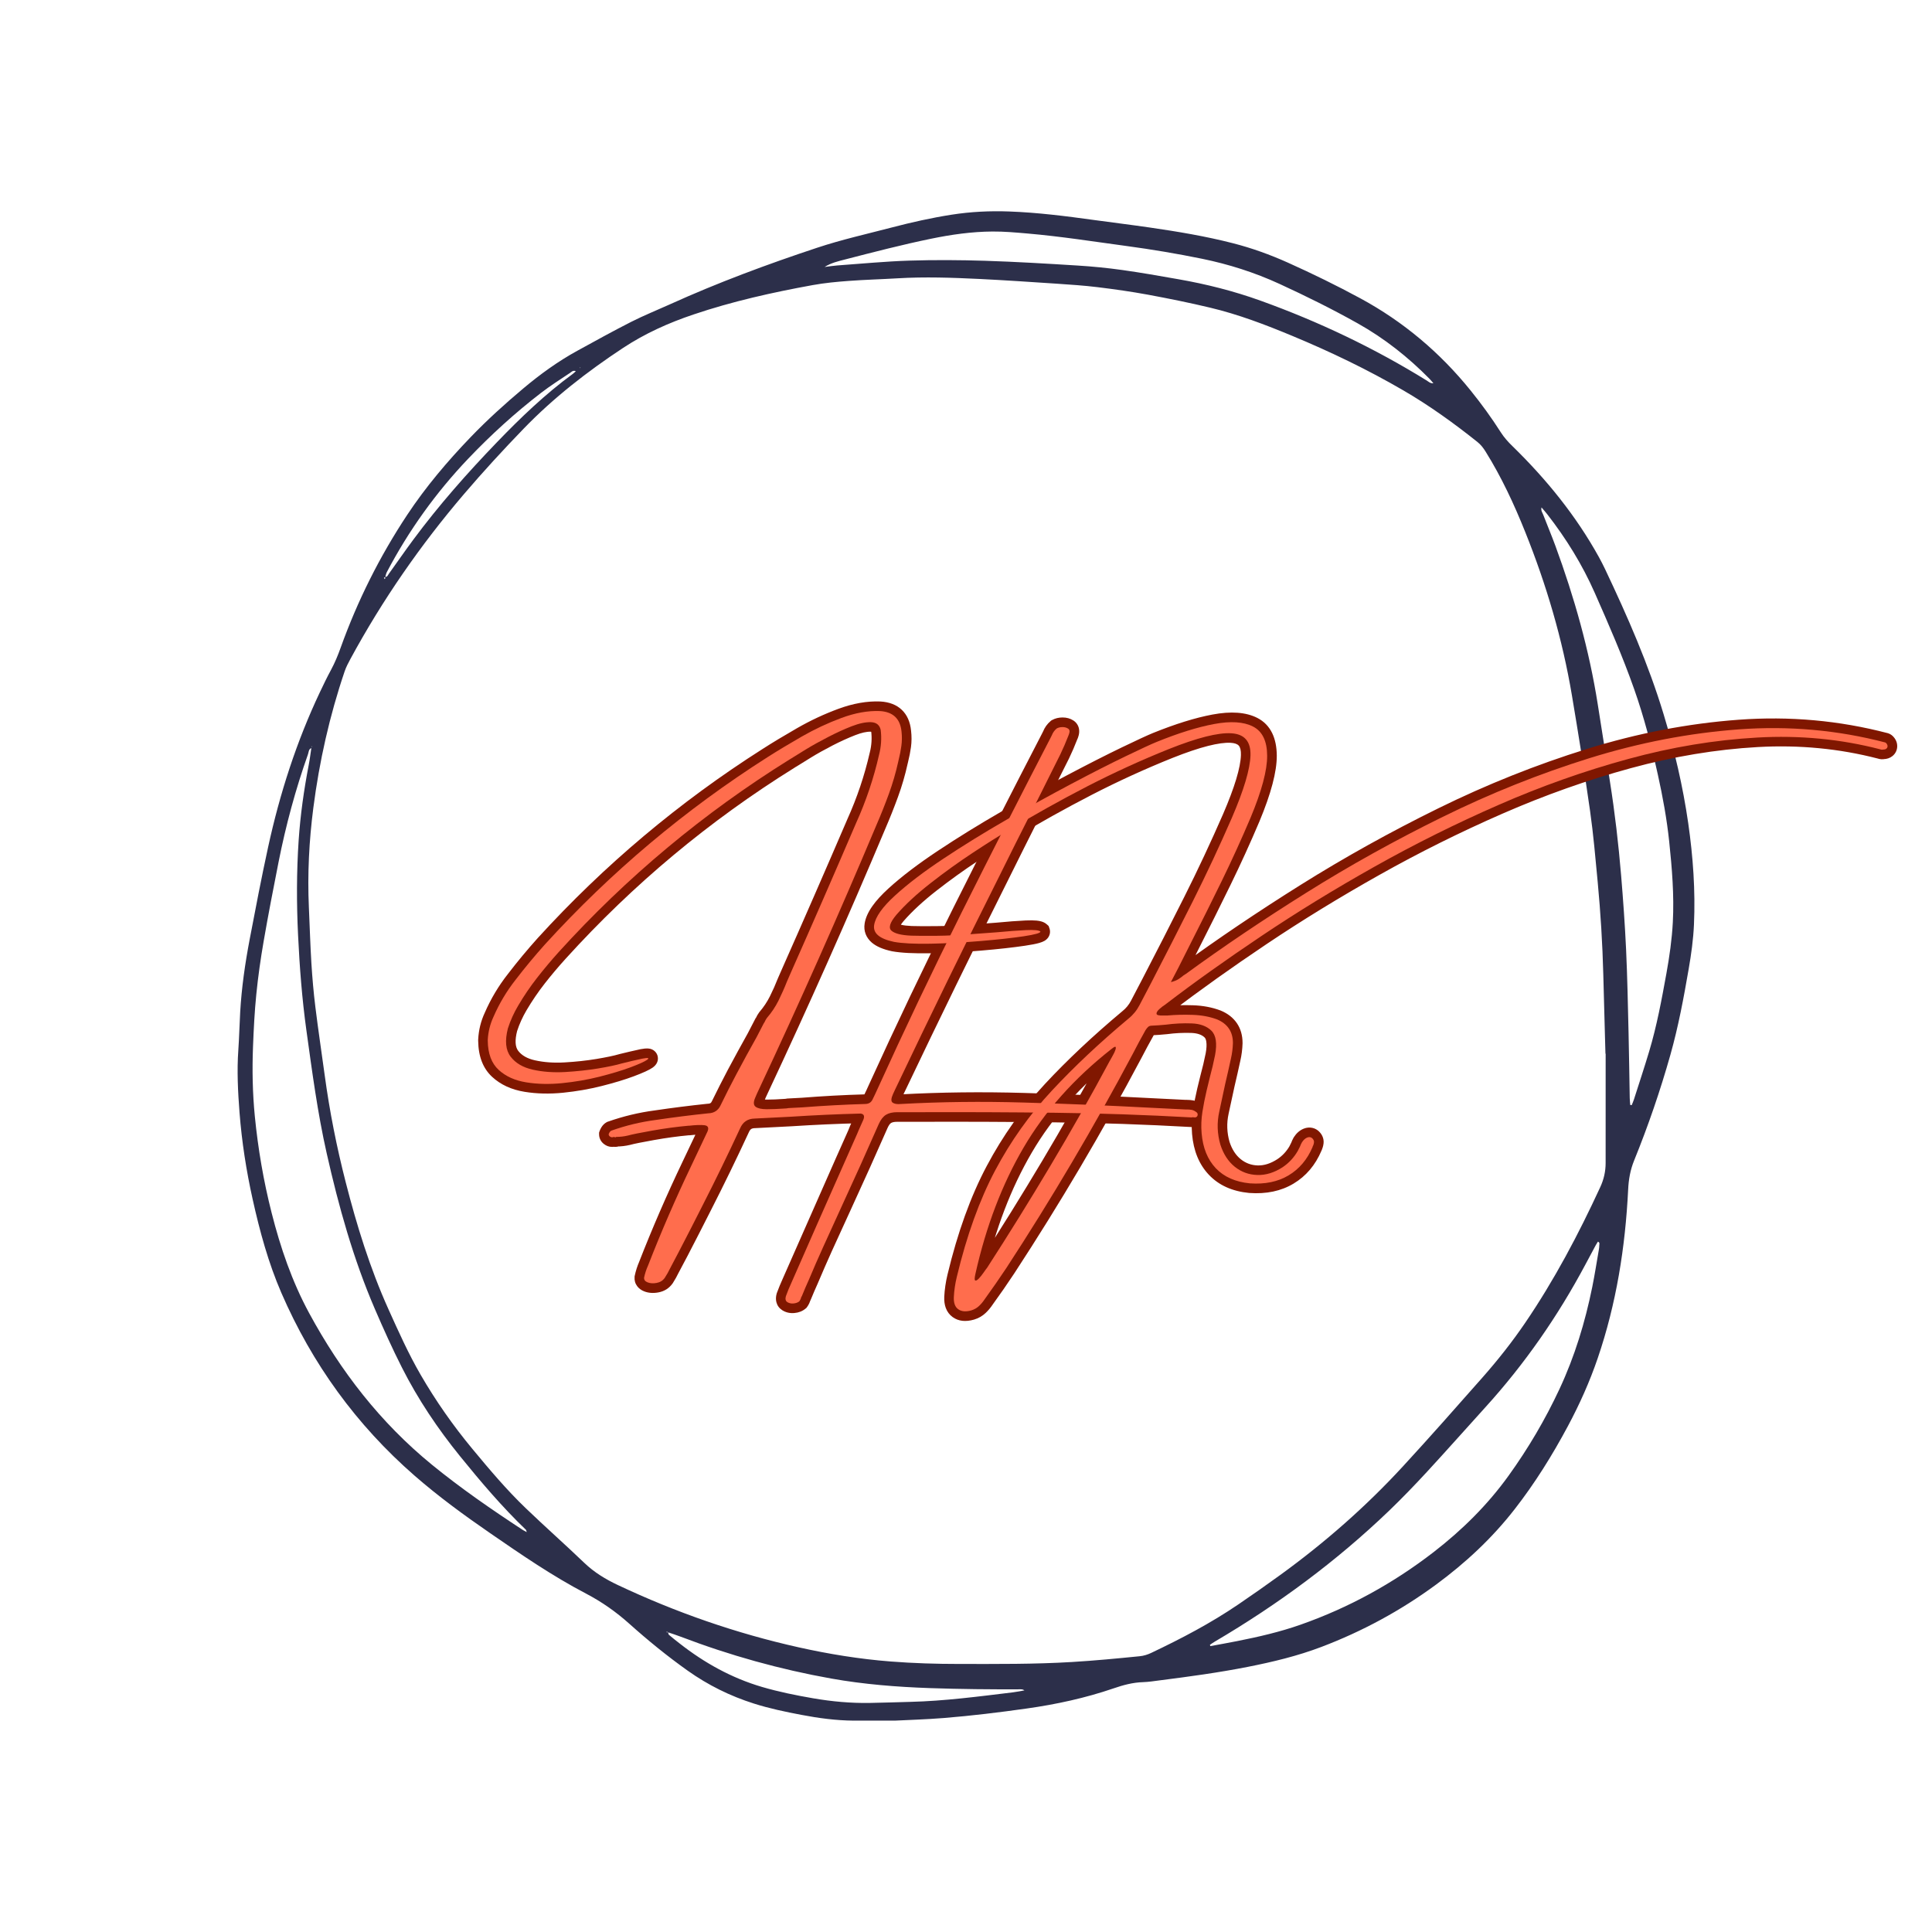
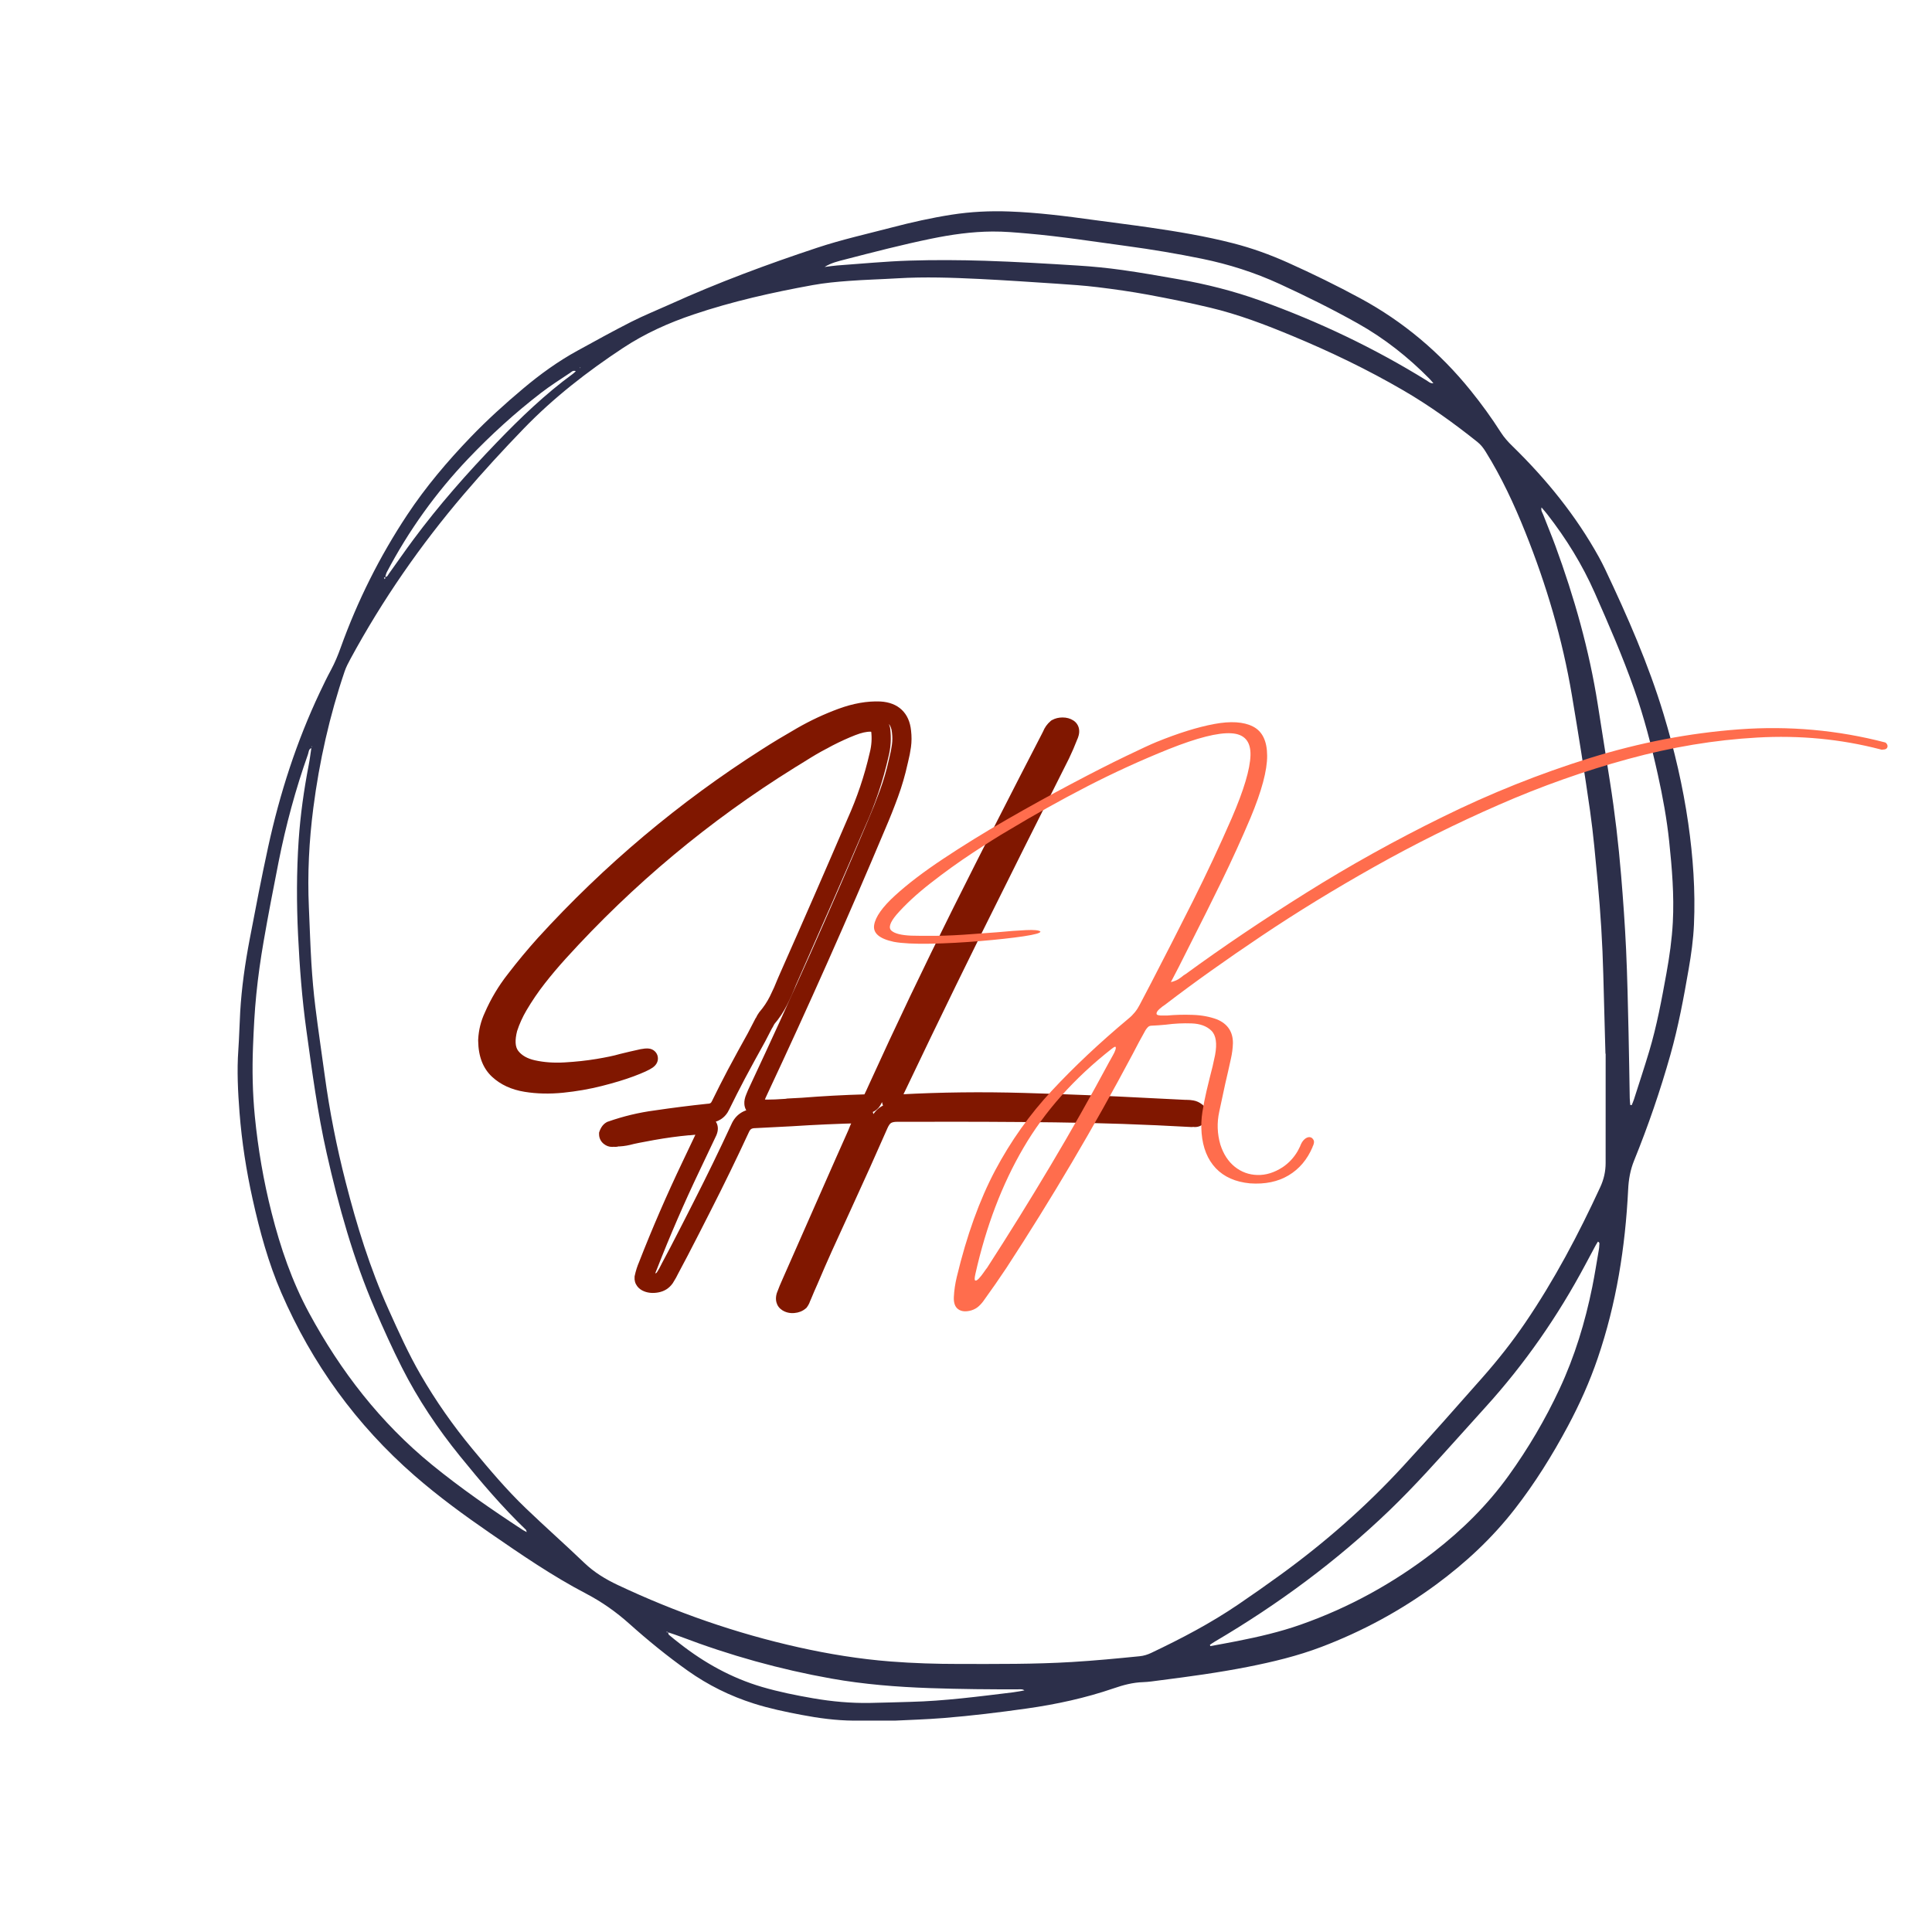
<svg xmlns="http://www.w3.org/2000/svg" width="500" zoomAndPan="magnify" viewBox="0 0 375 375" height="500" preserveAspectRatio="xMidYMid meet" version="1.0">
  <defs>
    <g />
    <clipPath id="c5ac4c3491">
      <path d="M 46.121 41.004 L 328.855 41.004 L 328.855 333.98 L 46.121 333.98 Z M 46.121 41.004 " clip-rule="nonzero" />
    </clipPath>
    <clipPath id="fa6ff75a89">
      <rect x="0" width="280" y="0" height="141" />
    </clipPath>
  </defs>
  <g clip-path="url(#c5ac4c3491)">
    <path fill="#2c2f4a" d="M 112.516 71.367 L 112.637 71.445 L 112.668 71.328 Z M 160.055 51.82 C 160.875 51.719 161.695 51.582 162.52 51.523 C 167.184 51.188 171.84 50.734 176.508 50.586 C 181.402 50.43 186.309 50.465 191.203 50.617 C 197.207 50.809 203.207 51.168 209.203 51.543 C 212.09 51.723 214.973 52.008 217.836 52.41 C 221.469 52.918 225.086 53.559 228.703 54.195 C 234.137 55.145 239.469 56.488 244.664 58.359 C 255.957 62.422 266.734 67.551 276.945 73.871 C 277.293 74.086 277.605 74.438 278.223 74.391 C 277.922 74.043 277.723 73.785 277.496 73.555 C 273.336 69.328 268.723 65.676 263.539 62.77 C 258.586 59.992 253.504 57.473 248.344 55.102 C 243.52 52.887 238.492 51.285 233.301 50.223 C 228.449 49.23 223.566 48.414 218.656 47.75 C 212.262 46.883 205.883 45.883 199.449 45.324 C 197.18 45.129 194.895 44.918 192.621 44.938 C 188.605 44.965 184.637 45.531 180.703 46.34 C 175.09 47.496 169.547 48.934 164.004 50.367 C 162.664 50.715 161.312 51.023 160.055 51.82 Z M 316.426 214.469 C 316.523 214.484 316.617 214.496 316.711 214.508 C 316.848 214.16 317.012 213.824 317.125 213.469 C 318.125 210.34 319.16 207.223 320.102 204.078 C 321.59 199.113 322.531 194.02 323.453 188.926 C 324.047 185.637 324.52 182.332 324.695 178.992 C 324.969 173.75 324.535 168.531 323.988 163.324 C 323.527 158.953 322.734 154.625 321.781 150.328 C 320.539 144.73 319.105 139.188 317.195 133.77 C 314.957 127.41 312.262 121.242 309.543 115.078 C 307.125 109.594 303.996 104.543 300.324 99.82 C 299.992 99.395 299.629 98.992 299.207 98.488 C 299.055 99.121 299.375 99.484 299.523 99.875 C 300.301 101.902 301.152 103.902 301.898 105.938 C 305.57 115.941 308.461 126.152 310.121 136.695 C 310.906 141.699 311.699 146.699 312.488 151.703 C 313.445 157.754 314.152 163.836 314.66 169.938 C 315.055 174.707 315.398 179.484 315.621 184.266 C 315.871 189.656 315.973 195.059 316.102 200.457 C 316.203 204.688 316.254 208.914 316.332 213.145 C 316.34 213.59 316.395 214.027 316.426 214.469 Z M 234.844 319.258 C 234.871 319.34 234.898 319.426 234.93 319.508 C 236.672 319.184 238.422 318.879 240.16 318.531 C 244.309 317.707 248.43 316.762 252.426 315.355 C 261.793 312.062 270.391 307.34 278.25 301.273 C 283.785 296.996 288.723 292.117 292.82 286.426 C 296.633 281.129 299.934 275.527 302.695 269.609 C 305.656 263.273 307.672 256.633 309.059 249.793 C 309.543 247.395 309.918 244.977 310.336 242.562 C 310.383 242.293 310.418 242.012 310.418 241.734 C 310.414 241.496 310.586 241.191 310.156 241 C 310.016 241.227 309.867 241.445 309.742 241.676 C 309.082 242.902 308.426 244.129 307.773 245.355 C 302.41 255.43 295.961 264.734 288.281 273.184 C 284.504 277.344 280.781 281.559 276.969 285.688 C 274.59 288.262 272.156 290.793 269.629 293.223 C 259.383 303.059 248.031 311.438 235.797 318.633 C 235.469 318.824 235.16 319.047 234.844 319.258 Z M 311.656 204.516 C 311.645 204.516 311.629 204.516 311.617 204.52 C 311.586 203.406 311.555 202.293 311.523 201.18 C 311.414 197.176 311.297 193.168 311.199 189.164 C 311.043 183.152 310.672 177.152 310.109 171.164 C 309.672 166.566 309.281 161.957 308.629 157.387 C 307.562 149.895 306.359 142.422 305.105 134.957 C 303.27 124.047 300.152 113.492 296.035 103.234 C 293.879 97.855 291.438 92.609 288.367 87.676 C 287.922 86.957 287.43 86.312 286.762 85.781 C 282.184 82.129 277.449 78.719 272.379 75.77 C 265.438 71.73 258.223 68.266 250.816 65.188 C 245.625 63.027 240.371 61.023 234.891 59.719 C 230.887 58.762 226.848 57.945 222.801 57.195 C 219.574 56.602 216.32 56.141 213.062 55.742 C 210.414 55.418 207.746 55.242 205.078 55.062 C 200.082 54.73 195.082 54.391 190.078 54.145 C 184.797 53.891 179.512 53.703 174.219 54.02 C 171.055 54.211 167.879 54.289 164.715 54.527 C 162.387 54.699 160.047 54.918 157.75 55.336 C 149.922 56.758 142.164 58.492 134.602 61.043 C 129.777 62.668 125.195 64.723 120.934 67.535 C 113.984 72.121 107.453 77.199 101.652 83.195 C 97.664 87.32 93.781 91.539 90.059 95.902 C 81.605 105.801 74.227 116.449 68.02 127.898 C 67.598 128.676 67.176 129.477 66.895 130.312 C 63.969 138.93 61.984 147.781 60.82 156.793 C 59.992 163.199 59.66 169.652 59.953 176.121 C 60.117 179.73 60.219 183.352 60.441 186.961 C 60.617 189.793 60.863 192.625 61.211 195.441 C 61.754 199.859 62.422 204.262 63.02 208.672 C 63.969 215.688 65.344 222.617 67.102 229.469 C 69.254 237.891 71.82 246.176 75.398 254.121 C 77.344 258.438 79.273 262.754 81.652 266.855 C 84.59 271.926 87.938 276.707 91.684 281.223 C 94.988 285.211 98.328 289.176 102.07 292.762 C 105.805 296.348 109.688 299.781 113.426 303.363 C 115.348 305.203 117.539 306.531 119.926 307.656 C 131.195 312.969 142.883 317.039 155.043 319.75 C 160.914 321.059 166.848 322.023 172.848 322.492 C 177.289 322.84 181.742 322.973 186.199 322.973 C 193.492 322.977 200.785 323.035 208.074 322.594 C 212.465 322.332 216.84 321.91 221.219 321.473 C 221.996 321.395 222.73 321.168 223.449 320.828 C 229.289 318.055 235.004 315.062 240.355 311.418 C 243.117 309.539 245.855 307.621 248.559 305.656 C 257.145 299.422 265.094 292.453 272.285 284.648 C 277.527 278.957 282.648 273.148 287.77 267.344 C 290.715 264.004 293.484 260.508 295.996 256.82 C 301.691 248.473 306.387 239.566 310.617 230.402 C 311.309 228.898 311.652 227.363 311.652 225.734 C 311.66 218.664 311.656 211.59 311.656 204.516 Z M 60.484 145.184 C 59.891 145.375 59.93 145.973 59.781 146.398 C 57.359 153.23 55.477 160.211 54.07 167.316 C 53.055 172.449 52.059 177.586 51.168 182.738 C 50.578 186.137 50.094 189.559 49.75 192.988 C 49.41 196.363 49.242 199.758 49.109 203.148 C 48.934 207.656 49.02 212.168 49.461 216.664 C 50.086 222.988 51.152 229.234 52.719 235.398 C 54.434 242.164 56.676 248.73 60.016 254.891 C 66.133 266.176 73.848 276.148 83.832 284.297 C 89.449 288.883 95.406 292.988 101.465 296.957 C 101.672 297.094 101.902 297.199 102.238 297.383 C 102.145 297.113 102.141 296.988 102.078 296.926 C 97.449 292.484 93.309 287.602 89.273 282.625 C 84.945 277.285 81.133 271.602 78.031 265.473 C 76.145 261.754 74.43 257.941 72.777 254.109 C 68.574 244.363 65.738 234.184 63.41 223.852 C 61.629 215.969 60.582 207.965 59.469 199.973 C 58.621 193.852 58.152 187.688 57.855 181.516 C 57.559 175.395 57.559 169.277 57.965 163.156 C 58.297 158.199 58.992 153.305 59.93 148.438 C 60.141 147.344 60.273 146.242 60.441 145.137 C 60.492 145.066 60.551 144.992 60.598 144.914 C 60.605 144.898 60.559 144.855 60.539 144.828 C 60.52 144.945 60.5 145.066 60.484 145.184 Z M 129.633 316.82 C 129.555 316.77 129.48 316.715 129.402 316.668 C 129.41 316.734 129.414 316.805 129.422 316.875 C 129.504 316.84 129.586 316.805 129.664 316.766 C 129.719 316.953 129.715 317.215 129.84 317.32 C 130.516 317.902 131.219 318.449 131.922 319 C 136.742 322.777 142.02 325.707 147.918 327.438 C 151.18 328.395 154.504 329.062 157.852 329.641 C 161.484 330.266 165.137 330.602 168.82 330.539 C 171.434 330.496 174.047 330.398 176.664 330.332 C 183.352 330.168 189.977 329.285 196.605 328.484 C 197.355 328.395 198.098 328.234 198.84 328.105 C 198.605 327.938 198.387 327.895 198.172 327.895 C 192.27 327.922 186.371 327.863 180.469 327.66 C 174.059 327.434 167.684 326.934 161.371 325.809 C 151.379 324.027 141.637 321.309 132.152 317.691 C 131.32 317.375 130.477 317.105 129.633 316.82 Z M 74.746 111.965 C 75.176 112.016 75.281 111.641 75.461 111.391 C 77.055 109.176 78.605 106.93 80.23 104.738 C 85.184 98.062 90.672 91.844 96.434 85.863 C 101.035 81.086 105.812 76.5 111.184 72.57 C 111.383 72.426 111.551 72.246 111.77 72.051 C 111.219 71.812 110.938 72.184 110.645 72.379 C 108.75 73.648 106.812 74.871 105.008 76.262 C 99.973 80.141 95.281 84.406 90.891 89.016 C 84.59 95.633 79.324 102.984 75.074 111.066 C 74.926 111.348 74.879 111.684 74.781 111.992 C 74.695 112.047 74.605 112.098 74.52 112.148 C 74.57 112.23 74.617 112.312 74.664 112.398 C 74.703 112.355 74.766 112.316 74.77 112.27 C 74.777 112.168 74.754 112.066 74.746 111.965 Z M 173.699 333.973 C 170.457 333.973 168.062 333.988 165.668 333.973 C 162.258 333.945 158.891 333.492 155.555 332.855 C 152.438 332.266 149.336 331.617 146.305 330.652 C 141.703 329.191 137.438 327.082 133.5 324.289 C 129.543 321.48 125.781 318.418 122.172 315.188 C 119.586 312.871 116.816 310.918 113.727 309.305 C 107.203 305.895 101.141 301.723 95.086 297.551 C 90.039 294.074 85.094 290.457 80.469 286.426 C 69.156 276.562 60.578 264.695 54.613 250.949 C 52.082 245.109 50.418 238.98 49.039 232.777 C 47.805 227.227 46.934 221.617 46.492 215.949 C 46.18 211.898 45.969 207.84 46.262 203.77 C 46.434 201.328 46.48 198.879 46.621 196.434 C 46.895 191.703 47.57 187.016 48.453 182.367 C 49.598 176.352 50.75 170.34 52.055 164.359 C 54.316 153.996 57.551 143.945 62.098 134.34 C 62.785 132.883 63.492 131.426 64.258 130.008 C 65 128.629 65.59 127.199 66.117 125.727 C 69.387 116.621 73.68 108.027 79.023 99.957 C 82.633 94.504 86.84 89.539 91.367 84.832 C 94.574 81.5 98 78.395 101.539 75.422 C 104.832 72.656 108.297 70.141 112.074 68.074 C 115.539 66.172 118.996 64.258 122.52 62.469 C 124.949 61.238 127.484 60.219 129.969 59.098 C 139.305 54.867 148.898 51.305 158.621 48.082 C 163.375 46.504 168.27 45.414 173.113 44.148 C 176.938 43.148 180.789 42.285 184.699 41.672 C 188.398 41.094 192.117 40.91 195.855 41.047 C 201.367 41.246 206.836 41.938 212.297 42.695 C 215.934 43.199 219.582 43.637 223.219 44.168 C 228.617 44.953 233.996 45.848 239.285 47.203 C 242.957 48.141 246.52 49.426 249.977 50.977 C 254.75 53.121 259.449 55.418 264.051 57.91 C 272.387 62.426 279.496 68.422 285.445 75.793 C 287.547 78.395 289.512 81.098 291.309 83.918 C 291.945 84.914 292.711 85.766 293.555 86.586 C 300.125 92.996 305.875 100.055 310.336 108.113 C 310.766 108.891 311.172 109.688 311.555 110.492 C 315.895 119.652 319.969 128.926 322.91 138.648 C 325.008 145.586 326.656 152.633 327.688 159.805 C 328.621 166.316 329.09 172.867 328.797 179.453 C 328.668 182.352 328.27 185.219 327.773 188.074 C 326.809 193.668 325.77 199.246 324.227 204.723 C 322.262 211.691 319.91 218.531 317.188 225.238 C 316.441 227.074 316.117 228.918 316.023 230.895 C 315.473 242.062 313.738 253.031 310.109 263.648 C 308.559 268.191 306.602 272.555 304.34 276.785 C 301.316 282.441 297.938 287.875 293.988 292.941 C 289.613 298.566 284.445 303.371 278.723 307.582 C 271.867 312.625 264.445 316.641 256.488 319.664 C 251.844 321.43 247.035 322.582 242.168 323.543 C 236.543 324.652 230.859 325.422 225.172 326.148 C 224.07 326.289 222.961 326.469 221.855 326.504 C 219.879 326.566 218.023 327.062 216.168 327.703 C 210.68 329.586 205.031 330.812 199.285 331.621 C 193.938 332.379 188.574 333.031 183.195 333.465 C 179.754 333.742 176.301 333.84 173.699 333.973 " fill-opacity="1" fill-rule="nonzero" />
  </g>
  <g transform="matrix(1, 0, 0, 1, 91, 117)">
    <g clip-path="url(#fa6ff75a89)">
      <g fill="#801700" fill-opacity="1">
        <g transform="translate(19.409, 97.908)">
          <g>
            <path d="M 122.59 -0.742 C 122.895 -0.594 123.164 -0.371 123.406 -0.074 C 123.758 0.355 123.934 0.852 123.934 1.406 C 123.934 2.098 123.699 2.68 123.234 3.148 C 122.766 3.613 122.199 3.848 121.539 3.848 L 121.449 3.848 L 120.871 3.793 L 121.055 1.938 L 121.887 3.605 C 121.562 3.77 121.234 3.848 120.91 3.848 L 120.805 3.848 C 111.863 3.348 103.051 3.043 94.367 2.941 C 85.668 2.836 76.895 2.801 68.051 2.832 L 63.727 2.832 C 63.191 2.832 62.797 2.91 62.547 3.062 C 62.32 3.203 62.09 3.527 61.859 4.039 C 59.582 9.227 57.254 14.398 54.875 19.566 L 51.023 27.996 C 50.109 30.027 49.211 32.09 48.328 34.176 L 48.32 34.199 L 48.309 34.219 C 47.852 35.23 47.418 36.242 47.004 37.254 L 45.281 36.555 L 47.047 37.145 C 46.957 37.418 46.816 37.688 46.625 37.953 L 45.109 36.871 L 46.93 37.273 C 46.809 37.82 46.582 38.316 46.25 38.77 L 46.113 38.953 L 45.938 39.098 C 45.348 39.59 44.629 39.875 43.781 39.949 C 42.898 40.027 42.109 39.84 41.414 39.395 C 40.836 39.02 40.461 38.504 40.289 37.848 C 40.16 37.34 40.176 36.793 40.332 36.211 L 40.379 36.062 C 40.723 35.125 41.098 34.215 41.504 33.324 L 51.793 9.988 L 54.246 4.48 L 55.945 5.234 L 54.227 4.527 C 54.336 4.258 54.453 3.965 54.582 3.648 L 54.598 3.609 L 54.613 3.574 C 54.906 2.922 55.199 2.281 55.492 1.645 L 57.184 2.426 L 55.445 1.754 C 55.453 1.734 55.457 1.719 55.461 1.711 C 55.457 1.73 55.453 1.754 55.449 1.789 C 55.434 1.973 55.469 2.16 55.559 2.355 C 55.676 2.617 55.852 2.82 56.09 2.961 C 56.211 3.031 56.316 3.07 56.414 3.082 L 56.648 1.234 L 56.695 3.098 C 52.195 3.211 47.719 3.41 43.27 3.699 L 36.113 4.066 L 36.09 4.066 C 35.785 4.074 35.551 4.133 35.383 4.246 C 35.215 4.363 35.07 4.566 34.945 4.855 L 34.922 4.902 C 32.57 9.984 30.117 15.02 27.57 20.02 C 26.082 22.961 24.57 25.918 23.031 28.879 L 21.328 32.094 L 19.684 31.223 L 21.363 32.023 C 21.004 32.773 20.609 33.484 20.18 34.148 L 20.152 34.191 L 20.121 34.23 C 19.441 35.168 18.527 35.738 17.375 35.949 C 16.363 36.133 15.449 36.066 14.625 35.742 C 14.051 35.516 13.602 35.184 13.277 34.75 C 12.879 34.223 12.707 33.621 12.762 32.945 L 12.77 32.82 L 12.797 32.695 C 13 31.75 13.289 30.852 13.66 29.996 L 15.367 30.738 L 13.633 30.059 C 16.203 23.473 19.012 17 22.051 10.637 L 25.25 3.902 L 26.93 4.703 L 25.207 3.996 C 25.215 3.98 25.219 3.973 25.219 3.969 C 25.211 3.996 25.207 4.027 25.203 4.066 C 25.188 4.27 25.227 4.473 25.328 4.68 C 25.449 4.934 25.625 5.121 25.855 5.25 C 25.957 5.309 26.039 5.34 26.105 5.348 C 25.578 5.277 24.734 5.309 23.574 5.438 L 23.469 5.449 L 23.199 5.449 L 23.199 3.586 L 23.367 5.441 C 21.141 5.648 18.855 5.957 16.508 6.379 C 14.168 6.797 12.656 7.102 11.973 7.293 L 11.934 7.305 L 11.898 7.312 C 11.012 7.523 10.109 7.629 9.188 7.629 L 9.188 5.77 L 10.504 7.086 C 10.09 7.496 9.598 7.703 9.016 7.703 C 8.609 7.703 8.219 7.59 7.84 7.367 L 8.801 5.77 L 9.121 7.602 L 8.551 7.703 L 8.387 7.703 C 7.816 7.703 7.289 7.516 6.809 7.141 C 6.512 6.914 6.285 6.637 6.121 6.312 C 5.953 5.977 5.871 5.617 5.871 5.234 L 5.871 4.934 L 5.965 4.648 C 6.043 4.418 6.164 4.168 6.324 3.902 C 6.582 3.484 6.902 3.164 7.293 2.941 L 7.441 2.855 L 7.598 2.801 C 10.566 1.758 13.59 1.031 16.676 0.625 C 20.059 0.125 23.453 -0.305 26.855 -0.664 L 26.93 -0.672 L 27 -0.672 C 27.219 -0.68 27.383 -0.719 27.488 -0.789 C 27.59 -0.852 27.684 -0.973 27.766 -1.152 C 28.77 -3.207 29.809 -5.254 30.883 -7.293 C 32.168 -9.699 33.477 -12.098 34.809 -14.48 L 36.434 -13.574 L 34.773 -14.418 C 35.23 -15.316 35.695 -16.211 36.168 -17.109 L 36.25 -17.266 L 36.359 -17.402 C 36.344 -17.383 36.328 -17.359 36.32 -17.34 L 37.984 -16.508 L 36.281 -17.262 C 36.465 -17.676 36.688 -18.059 36.945 -18.41 L 36.984 -18.465 L 37.031 -18.52 C 37.82 -19.438 38.484 -20.434 39.023 -21.508 C 39.602 -22.672 40.133 -23.863 40.613 -25.09 L 40.633 -25.137 L 40.652 -25.18 C 40.891 -25.699 41.117 -26.219 41.336 -26.738 C 45.641 -36.445 49.883 -46.168 54.066 -55.906 C 55.945 -60.078 57.391 -64.367 58.398 -68.773 L 58.402 -68.797 L 58.41 -68.82 C 58.77 -70.223 58.859 -71.621 58.68 -73.016 L 60.527 -73.254 L 58.711 -72.852 C 58.699 -72.906 58.688 -72.941 58.68 -72.957 C 58.691 -72.934 58.711 -72.91 58.742 -72.887 C 58.762 -72.871 58.777 -72.859 58.785 -72.859 C 58.742 -72.871 58.676 -72.883 58.59 -72.883 C 57.812 -72.914 56.809 -72.691 55.582 -72.211 C 54.172 -71.66 52.703 -70.992 51.176 -70.207 C 49.633 -69.41 48.242 -68.633 47.008 -67.875 C 45.734 -67.094 44.797 -66.512 44.191 -66.129 L 44.141 -66.098 L 44.086 -66.07 C 44.02 -66.031 43.969 -66.004 43.93 -65.98 C 43.918 -65.973 43.914 -65.969 43.91 -65.965 C 43.918 -65.973 43.934 -65.984 43.949 -65.996 L 43.883 -65.945 L 43.816 -65.902 C 27.285 -55.621 12.484 -43.27 -0.586 -28.855 C -2.008 -27.289 -3.375 -25.672 -4.68 -24.004 C -5.961 -22.363 -7.141 -20.629 -8.215 -18.809 C -8.984 -17.504 -9.598 -16.145 -10.059 -14.723 L -11.828 -15.297 L -10.027 -14.832 C -10.492 -13.023 -10.426 -11.727 -9.828 -10.945 C -9.141 -10.047 -8.059 -9.43 -6.578 -9.102 C -4.82 -8.711 -2.902 -8.574 -0.82 -8.695 C 1.367 -8.82 3.426 -9.043 5.355 -9.363 C 7.277 -9.684 8.75 -9.992 9.777 -10.293 L 9.855 -10.316 C 11.18 -10.645 12.512 -10.953 13.855 -11.246 L 13.883 -11.254 L 13.914 -11.262 C 14.25 -11.324 14.535 -11.363 14.773 -11.387 C 15.152 -11.422 15.48 -11.41 15.758 -11.348 C 16.227 -11.238 16.605 -11 16.891 -10.633 C 17.137 -10.316 17.27 -9.957 17.289 -9.555 C 17.305 -9.254 17.25 -8.965 17.129 -8.684 C 16.969 -8.312 16.684 -7.98 16.277 -7.691 C 15.645 -7.242 14.418 -6.68 12.602 -6 C 10.875 -5.355 8.809 -4.727 6.406 -4.121 C 3.984 -3.508 1.48 -3.074 -1.098 -2.812 C -3.75 -2.547 -6.246 -2.605 -8.59 -2.988 C -11.141 -3.402 -13.238 -4.371 -14.887 -5.891 C -16.652 -7.523 -17.555 -9.848 -17.594 -12.871 L -17.594 -13.137 L -17.59 -13.184 C -17.496 -14.996 -17.07 -16.719 -16.305 -18.359 L -14.617 -17.574 L -16.324 -18.316 C -15.145 -21.031 -13.641 -23.551 -11.812 -25.875 C -9.969 -28.277 -8.035 -30.605 -6.016 -32.852 C 6.902 -47.023 21.445 -59.254 37.617 -69.539 C 39.527 -70.766 41.75 -72.105 44.281 -73.559 C 46.875 -75.051 49.547 -76.301 52.297 -77.316 C 55.18 -78.379 57.902 -78.855 60.461 -78.75 C 62.211 -78.648 63.602 -78.109 64.629 -77.129 C 65.664 -76.141 66.262 -74.789 66.43 -73.07 L 64.574 -72.891 L 66.426 -73.113 C 66.555 -72.02 66.551 -70.945 66.41 -69.898 C 66.277 -68.941 66.09 -67.984 65.848 -67.027 C 65.82 -66.918 65.793 -66.797 65.762 -66.668 C 65.277 -64.457 64.648 -62.297 63.875 -60.191 C 63.121 -58.129 62.309 -56.09 61.438 -54.07 C 54.145 -36.734 46.508 -19.562 38.531 -2.555 C 38.301 -2.082 38.09 -1.602 37.898 -1.113 L 37.887 -1.082 L 37.875 -1.055 C 37.832 -0.953 37.801 -0.871 37.789 -0.809 C 37.785 -0.801 37.785 -0.797 37.785 -0.789 L 37.785 -0.793 C 37.785 -0.812 37.785 -0.84 37.785 -0.867 C 37.777 -0.988 37.742 -1.109 37.676 -1.234 C 37.602 -1.379 37.504 -1.492 37.379 -1.586 C 37.367 -1.594 37.355 -1.602 37.348 -1.605 C 37.348 -1.605 37.352 -1.602 37.359 -1.598 C 37.402 -1.582 37.461 -1.566 37.535 -1.551 C 37.762 -1.5 38.062 -1.473 38.434 -1.473 C 39.398 -1.473 40.539 -1.52 41.852 -1.613 L 41.918 -1.621 L 41.984 -1.621 C 42.055 -1.621 42.125 -1.629 42.195 -1.645 L 42.367 -1.684 L 42.547 -1.691 C 43.414 -1.723 44.297 -1.77 45.199 -1.832 C 49.309 -2.156 53.391 -2.379 57.445 -2.492 L 57.496 -2.492 C 57.516 -2.492 57.531 -2.492 57.543 -2.492 C 57.508 -2.484 57.473 -2.469 57.434 -2.445 C 57.355 -2.398 57.305 -2.352 57.285 -2.305 L 57.297 -2.332 L 57.312 -2.359 C 57.621 -2.977 57.914 -3.605 58.191 -4.238 C 63.461 -15.828 68.938 -27.305 74.617 -38.672 C 80.297 -50.023 86.051 -61.336 91.891 -72.605 L 93.543 -71.75 L 91.84 -72.508 C 91.93 -72.703 92.027 -72.898 92.133 -73.09 L 93.762 -72.188 L 92.027 -72.871 C 92.355 -73.695 92.844 -74.383 93.504 -74.941 L 93.645 -75.062 L 93.809 -75.152 C 94.41 -75.484 95.086 -75.648 95.832 -75.648 C 96.629 -75.648 97.332 -75.453 97.938 -75.059 C 98.227 -74.871 98.469 -74.633 98.656 -74.352 C 98.844 -74.066 98.969 -73.754 99.027 -73.41 C 99.113 -72.914 99.059 -72.391 98.859 -71.832 L 97.105 -72.453 L 98.895 -71.941 C 98.832 -71.719 98.742 -71.492 98.625 -71.258 L 96.961 -72.09 L 98.695 -71.418 C 98.211 -70.16 97.676 -68.922 97.09 -67.699 L 88.371 -50.336 L 85.297 -44.16 C 78.512 -30.625 71.867 -17.02 65.359 -3.344 L 63.68 -4.145 L 65.383 -3.398 C 65.254 -3.098 65.109 -2.801 64.957 -2.516 L 63.316 -3.395 L 64.98 -2.562 C 64.855 -2.312 64.746 -2.07 64.648 -1.836 L 64.637 -1.805 L 64.625 -1.777 C 64.562 -1.645 64.52 -1.531 64.492 -1.438 C 64.484 -1.41 64.48 -1.391 64.477 -1.375 C 64.477 -1.379 64.477 -1.391 64.477 -1.406 C 64.484 -1.531 64.457 -1.664 64.402 -1.809 C 64.309 -2.043 64.164 -2.234 63.961 -2.383 C 63.91 -2.422 63.859 -2.449 63.809 -2.469 C 63.801 -2.473 63.793 -2.473 63.785 -2.477 C 63.789 -2.477 63.797 -2.473 63.805 -2.473 C 63.91 -2.457 64.07 -2.457 64.277 -2.48 L 64.328 -2.488 L 64.379 -2.488 C 72.219 -2.914 80.211 -3.004 88.348 -2.77 C 96.453 -2.535 104.492 -2.207 112.477 -1.785 L 119.766 -1.422 L 119.676 0.438 L 119.676 -1.426 L 119.941 -1.426 C 120.375 -1.426 120.805 -1.387 121.227 -1.312 C 121.855 -1.199 122.426 -0.938 122.934 -0.523 L 121.758 0.922 Z M 120.926 2.586 L 120.742 2.496 L 120.586 2.367 C 120.574 2.359 120.566 2.352 120.566 2.352 C 120.566 2.352 120.57 2.352 120.57 2.355 C 120.363 2.316 120.152 2.297 119.941 2.297 L 119.629 2.297 L 112.281 1.934 C 104.328 1.512 96.312 1.188 88.242 0.953 C 80.203 0.719 72.316 0.812 64.578 1.23 L 64.48 -0.629 L 64.68 1.219 C 63.457 1.355 62.477 1.152 61.75 0.613 C 61.375 0.34 61.105 -0.016 60.934 -0.449 C 60.801 -0.797 60.742 -1.168 60.758 -1.57 C 60.781 -2.086 60.938 -2.668 61.23 -3.312 L 62.926 -2.547 L 61.207 -3.254 C 61.336 -3.57 61.484 -3.895 61.648 -4.227 L 61.66 -4.25 L 61.672 -4.27 C 61.781 -4.469 61.879 -4.676 61.973 -4.891 L 61.996 -4.945 C 68.516 -18.645 75.172 -32.27 81.961 -45.82 L 85.043 -52.008 L 93.73 -69.309 C 94.273 -70.445 94.773 -71.594 95.223 -72.762 L 95.258 -72.844 L 95.297 -72.922 C 95.305 -72.941 95.312 -72.957 95.316 -72.969 L 95.316 -72.965 L 95.332 -73.023 L 95.352 -73.078 C 95.355 -73.086 95.355 -73.094 95.359 -73.094 C 95.355 -73.086 95.352 -73.07 95.352 -73.055 C 95.34 -72.969 95.344 -72.875 95.359 -72.77 C 95.391 -72.602 95.453 -72.441 95.555 -72.293 C 95.652 -72.145 95.77 -72.027 95.91 -71.934 C 95.926 -71.926 95.938 -71.918 95.949 -71.914 C 95.922 -71.922 95.887 -71.926 95.832 -71.926 C 95.723 -71.926 95.648 -71.914 95.605 -71.891 L 94.707 -73.52 L 95.91 -72.098 C 95.727 -71.945 95.59 -71.746 95.492 -71.504 L 95.449 -71.391 L 95.387 -71.281 C 95.336 -71.188 95.285 -71.09 95.242 -70.996 L 95.223 -70.945 L 95.195 -70.895 C 89.367 -59.641 83.617 -48.344 77.949 -37.008 C 72.285 -25.684 66.84 -14.262 61.602 -2.742 C 61.297 -2.051 60.98 -1.367 60.641 -0.695 L 58.977 -1.527 L 60.668 -0.75 C 60.371 -0.105 59.938 0.391 59.367 0.738 C 58.824 1.066 58.199 1.23 57.496 1.23 L 57.496 -0.629 L 57.551 1.23 C 53.559 1.344 49.527 1.559 45.461 1.883 C 44.516 1.949 43.59 1.996 42.684 2.031 L 42.613 0.168 L 43.031 1.984 C 42.684 2.062 42.336 2.105 41.984 2.105 L 41.984 0.242 L 42.117 2.098 C 40.715 2.199 39.488 2.25 38.434 2.25 C 37.016 2.25 35.93 1.973 35.172 1.414 C 34.836 1.168 34.57 0.859 34.379 0.496 C 34.199 0.152 34.094 -0.223 34.07 -0.629 C 34.031 -1.211 34.16 -1.844 34.457 -2.531 L 36.168 -1.793 L 34.434 -2.477 C 34.66 -3.055 34.902 -3.605 35.16 -4.137 C 43.117 -21.098 50.734 -38.234 58.02 -55.543 C 58.859 -57.5 59.648 -59.477 60.379 -61.473 C 61.094 -63.422 61.676 -65.422 62.129 -67.477 C 62.164 -67.637 62.199 -67.793 62.238 -67.945 C 62.449 -68.766 62.609 -69.582 62.719 -70.402 C 62.82 -71.133 62.82 -71.887 62.727 -72.668 L 62.727 -72.691 L 62.723 -72.711 C 62.645 -73.512 62.426 -74.086 62.062 -74.434 C 61.691 -74.785 61.105 -74.984 60.305 -75.031 C 58.242 -75.117 56.004 -74.715 53.586 -73.82 C 51.031 -72.879 48.551 -71.715 46.137 -70.332 C 43.656 -68.906 41.484 -67.598 39.613 -66.398 C 23.723 -56.289 9.438 -44.281 -3.246 -30.367 C -5.199 -28.188 -7.082 -25.922 -8.887 -23.574 C -10.516 -21.504 -11.859 -19.254 -12.91 -16.832 L -12.918 -16.809 L -12.93 -16.789 C -13.488 -15.586 -13.805 -14.32 -13.871 -12.992 L -15.73 -13.09 L -13.871 -13.09 L -13.871 -12.922 C -13.844 -10.965 -13.34 -9.535 -12.359 -8.629 C -11.262 -7.613 -9.805 -6.957 -7.992 -6.66 C -5.969 -6.332 -3.797 -6.285 -1.473 -6.52 C 0.926 -6.762 3.25 -7.164 5.496 -7.73 C 7.766 -8.305 9.699 -8.891 11.297 -9.488 C 12.812 -10.055 13.754 -10.469 14.121 -10.73 C 14.109 -10.723 14.09 -10.703 14.059 -10.676 C 13.918 -10.539 13.801 -10.367 13.715 -10.164 C 13.605 -9.914 13.555 -9.645 13.57 -9.367 C 13.59 -8.988 13.715 -8.652 13.945 -8.352 C 14.203 -8.02 14.527 -7.809 14.918 -7.719 C 15.016 -7.695 15.102 -7.684 15.176 -7.684 C 15.16 -7.684 15.145 -7.684 15.125 -7.68 C 15 -7.668 14.82 -7.641 14.594 -7.598 L 14.254 -9.43 L 14.652 -7.609 C 13.344 -7.324 12.043 -7.02 10.75 -6.699 L 10.301 -8.508 L 10.828 -6.723 C 9.656 -6.379 8.035 -6.035 5.965 -5.691 C 3.902 -5.348 1.711 -5.109 -0.609 -4.977 C -3.035 -4.84 -5.293 -5 -7.387 -5.469 C -9.75 -5.992 -11.551 -7.066 -12.789 -8.688 C -14.113 -10.426 -14.395 -12.785 -13.633 -15.758 L -13.602 -15.867 C -13.059 -17.551 -12.332 -19.16 -11.422 -20.703 C -10.266 -22.664 -8.996 -24.527 -7.613 -26.297 C -6.25 -28.039 -4.828 -29.723 -3.344 -31.355 C 9.961 -46.031 25.023 -58.598 41.848 -69.066 L 42.832 -67.484 L 41.715 -68.973 C 41.852 -69.078 42.047 -69.199 42.305 -69.336 L 43.195 -67.703 L 42.203 -69.277 C 42.824 -69.668 43.773 -70.258 45.059 -71.047 C 46.375 -71.855 47.844 -72.676 49.469 -73.516 C 51.109 -74.359 52.695 -75.082 54.227 -75.68 C 55.938 -76.348 57.441 -76.656 58.734 -76.605 C 59.66 -76.57 60.438 -76.301 61.066 -75.797 C 61.719 -75.273 62.145 -74.559 62.348 -73.656 L 62.363 -73.574 L 62.375 -73.492 C 62.613 -71.621 62.496 -69.758 62.016 -67.895 L 60.211 -68.355 L 62.027 -67.941 C 60.965 -63.297 59.453 -58.793 57.488 -54.438 C 53.301 -44.684 49.059 -34.969 44.766 -25.281 C 44.531 -24.734 44.293 -24.188 44.043 -23.641 L 42.348 -24.41 L 44.082 -23.73 C 43.559 -22.402 42.984 -21.105 42.352 -19.844 C 41.676 -18.496 40.848 -17.246 39.855 -16.094 L 38.445 -17.309 L 39.945 -16.207 C 39.848 -16.07 39.762 -15.922 39.688 -15.75 L 39.668 -15.711 L 39.648 -15.676 C 39.543 -15.461 39.414 -15.262 39.27 -15.078 L 37.816 -16.242 L 39.461 -15.371 C 38.996 -14.492 38.539 -13.609 38.094 -12.73 L 38.074 -12.699 L 38.059 -12.668 C 36.738 -10.301 35.445 -7.93 34.176 -5.555 C 33.121 -3.551 32.105 -1.559 31.137 0.426 C 30.754 1.25 30.211 1.887 29.512 2.34 C 28.82 2.785 28.02 3.023 27.105 3.047 L 27.051 1.188 L 27.246 3.039 C 23.895 3.391 20.535 3.816 17.16 4.316 C 14.332 4.688 11.559 5.355 8.836 6.312 L 8.219 4.559 L 9.141 6.172 C 9.305 6.078 9.426 5.969 9.504 5.844 C 9.484 5.871 9.473 5.891 9.469 5.906 C 9.477 5.887 9.488 5.859 9.5 5.824 L 7.734 5.234 L 9.594 5.234 C 9.594 5.031 9.547 4.836 9.453 4.645 C 9.363 4.465 9.242 4.32 9.094 4.203 C 8.902 4.055 8.668 3.98 8.387 3.98 L 8.387 5.844 L 8.062 4.008 L 9.16 3.816 L 9.758 4.172 C 9.543 4.043 9.297 3.98 9.016 3.98 C 8.797 3.98 8.582 4.023 8.375 4.113 C 8.184 4.195 8.016 4.309 7.871 4.453 L 8.414 3.906 L 9.188 3.906 C 9.816 3.906 10.43 3.836 11.031 3.691 L 11.465 5.504 L 10.961 3.711 C 11.762 3.484 13.395 3.152 15.852 2.711 C 18.305 2.273 20.695 1.949 23.027 1.734 L 23.113 1.727 L 23.367 1.727 L 23.367 3.586 L 23.16 1.738 C 24.621 1.574 25.762 1.547 26.59 1.656 C 26.996 1.711 27.359 1.824 27.676 2.004 C 28.125 2.254 28.461 2.605 28.68 3.059 C 29.016 3.754 29.008 4.539 28.652 5.406 L 28.633 5.453 L 25.41 12.246 C 22.41 18.523 19.641 24.91 17.102 31.414 L 17.09 31.445 L 17.074 31.48 C 16.801 32.109 16.59 32.777 16.438 33.48 L 14.617 33.086 L 16.473 33.23 C 16.492 32.977 16.418 32.738 16.254 32.516 C 16.191 32.434 16.121 32.363 16.047 32.312 C 16.02 32.293 16 32.281 15.988 32.277 C 16.152 32.34 16.391 32.344 16.707 32.285 C 16.879 32.254 17.016 32.172 17.109 32.043 L 18.617 33.137 L 17.055 32.125 C 17.398 31.594 17.715 31.027 18.004 30.422 L 18.02 30.383 L 19.727 27.164 C 21.258 24.211 22.77 21.266 24.254 18.328 C 26.781 13.371 29.211 8.375 31.543 3.34 L 33.234 4.121 L 31.523 3.387 C 31.93 2.434 32.52 1.691 33.289 1.172 C 34.059 0.645 34.965 0.371 36 0.344 L 36.047 2.207 L 35.949 0.348 L 43.027 -0.016 C 47.527 -0.309 52.055 -0.512 56.602 -0.625 L 56.746 -0.629 L 56.887 -0.609 C 57.297 -0.559 57.664 -0.438 57.984 -0.246 C 58.426 0.012 58.746 0.371 58.953 0.832 C 59.254 1.5 59.242 2.258 58.918 3.094 L 58.898 3.148 L 58.871 3.203 C 58.586 3.828 58.297 4.461 58.008 5.102 L 56.309 4.34 L 58.039 5.031 C 57.906 5.359 57.785 5.664 57.668 5.945 L 57.656 5.969 L 55.203 11.488 L 44.887 34.887 C 44.52 35.68 44.184 36.496 43.879 37.336 L 42.129 36.699 L 43.926 37.191 C 43.922 37.199 43.922 37.203 43.922 37.207 C 43.922 37.199 43.926 37.184 43.926 37.168 C 43.93 37.094 43.918 37.008 43.895 36.918 C 43.824 36.633 43.668 36.414 43.426 36.262 C 43.41 36.25 43.395 36.242 43.379 36.238 C 43.391 36.242 43.418 36.242 43.457 36.238 C 43.52 36.234 43.562 36.227 43.59 36.215 C 43.582 36.219 43.57 36.227 43.555 36.238 L 44.746 37.668 L 43.246 36.566 C 43.27 36.535 43.285 36.5 43.293 36.465 L 43.375 36.094 L 43.598 35.789 C 43.57 35.824 43.543 35.887 43.516 35.965 L 43.555 35.855 C 43.984 34.797 44.438 33.738 44.918 32.684 L 46.613 33.453 L 44.898 32.727 C 45.793 30.613 46.707 28.52 47.637 26.449 L 51.492 18.008 C 53.863 12.863 56.188 7.695 58.469 2.504 C 59.012 1.305 59.719 0.434 60.594 -0.105 C 61.441 -0.629 62.484 -0.891 63.727 -0.891 L 68.035 -0.891 C 76.902 -0.926 85.695 -0.887 94.414 -0.781 C 103.152 -0.676 112.02 -0.375 121.016 0.129 L 120.91 1.988 L 120.91 0.125 C 120.648 0.125 120.422 0.176 120.223 0.273 L 120.703 0.035 L 121.727 0.137 L 121.539 1.988 L 121.539 0.125 C 121.172 0.125 120.859 0.254 120.602 0.516 C 120.461 0.652 120.355 0.812 120.289 0.996 C 120.238 1.137 120.211 1.273 120.211 1.406 C 120.211 1.734 120.316 2.027 120.523 2.281 C 120.617 2.398 120.754 2.5 120.926 2.586 Z M 120.926 2.586 " />
          </g>
        </g>
      </g>
      <g fill="#801700" fill-opacity="1">
        <g transform="translate(96.202, 97.908)">
          <g>
-             <path d="M 68.699 4.598 C 69.035 4.898 69.293 5.234 69.465 5.605 C 69.676 6.059 69.754 6.531 69.699 7.023 C 69.637 7.594 69.465 8.117 69.18 8.594 L 67.582 7.637 L 69.441 7.637 L 69.441 8.086 L 69.297 8.434 C 68.105 11.246 66.297 13.379 63.871 14.832 C 61.461 16.277 58.594 16.883 55.281 16.645 L 55.258 16.641 L 55.23 16.641 C 51.957 16.32 49.363 15.148 47.445 13.121 C 45.547 11.117 44.457 8.477 44.176 5.199 C 44.051 3.656 44.109 2.125 44.352 0.605 C 44.578 -0.812 44.855 -2.23 45.191 -3.648 L 45.828 -6.262 L 45.836 -6.285 C 46.211 -7.664 46.543 -9.062 46.824 -10.473 C 46.992 -11.387 47.031 -12.137 46.941 -12.723 C 46.883 -13.105 46.777 -13.375 46.617 -13.531 C 46.059 -14.082 45.191 -14.375 44.016 -14.418 C 42.465 -14.469 40.891 -14.391 39.297 -14.176 L 39.266 -14.172 L 39.234 -14.172 C 38.23 -14.07 37.305 -14.004 36.457 -13.969 L 36.383 -13.969 C 36.438 -13.969 36.5 -13.98 36.578 -14.008 C 36.715 -14.059 36.84 -14.137 36.949 -14.246 C 36.867 -14.164 36.789 -14.062 36.715 -13.949 L 35.148 -14.957 L 36.77 -14.043 C 35.926 -12.543 35.105 -11.02 34.305 -9.473 C 26.727 4.812 18.516 18.715 9.68 32.238 C 8.305 34.32 6.879 36.375 5.41 38.398 L 3.902 37.305 L 5.453 38.34 C 5.051 38.941 4.594 39.48 4.086 39.957 C 3.473 40.535 2.734 40.957 1.879 41.219 C 0.215 41.699 -1.172 41.539 -2.281 40.746 C -2.906 40.301 -3.355 39.699 -3.633 38.945 C -3.859 38.32 -3.957 37.602 -3.922 36.789 C -3.848 35.355 -3.637 33.918 -3.289 32.477 C -1.328 24.297 1.207 17.277 4.32 11.418 C 7.434 5.551 11.195 0.25 15.605 -4.492 C 19.957 -9.172 24.973 -13.887 30.656 -18.641 C 31.359 -19.203 31.918 -19.883 32.332 -20.684 L 34.566 -24.957 C 37.309 -30.23 40.008 -35.523 42.672 -40.832 C 45.324 -46.117 47.828 -51.469 50.191 -56.883 C 52.438 -62.09 53.594 -65.918 53.66 -68.371 C 53.684 -69.23 53.543 -69.836 53.242 -70.18 C 52.961 -70.5 52.441 -70.684 51.68 -70.73 C 50.59 -70.793 49.129 -70.594 47.297 -70.133 C 45.359 -69.641 43.051 -68.859 40.371 -67.793 C 35.031 -65.648 29.801 -63.258 24.68 -60.617 C 19.547 -57.969 14.484 -55.145 9.492 -52.145 C 7.633 -51.055 5.34 -49.609 2.613 -47.812 C -0.102 -46.02 -2.781 -44.094 -5.426 -42.031 C -8.012 -40.012 -10.141 -38.047 -11.809 -36.133 C -12.27 -35.582 -12.543 -35.168 -12.629 -34.891 C -12.633 -34.883 -12.633 -34.879 -12.633 -34.879 C -12.629 -34.887 -12.629 -34.898 -12.629 -34.91 C -12.621 -34.977 -12.629 -35.047 -12.645 -35.121 C -12.688 -35.34 -12.789 -35.523 -12.953 -35.664 C -12.93 -35.641 -12.879 -35.613 -12.805 -35.582 C -12.668 -35.52 -12.496 -35.461 -12.285 -35.41 C -11.766 -35.281 -11.086 -35.203 -10.25 -35.168 C -9.363 -35.137 -7.82 -35.129 -5.625 -35.145 C -3.445 -35.16 -1.012 -35.27 1.676 -35.477 L 6.16 -35.816 C 8.367 -36.027 10.266 -36.172 11.863 -36.246 C 12.738 -36.285 13.453 -36.277 14.008 -36.223 C 14.352 -36.188 14.656 -36.133 14.914 -36.059 C 15.34 -35.938 15.691 -35.75 15.977 -35.496 L 16.332 -35.18 L 16.492 -34.727 C 16.609 -34.398 16.637 -34.062 16.574 -33.719 C 16.52 -33.434 16.41 -33.172 16.242 -32.93 C 16.062 -32.676 15.824 -32.461 15.531 -32.289 C 15.27 -32.137 14.926 -32 14.5 -31.879 C 13.883 -31.703 12.965 -31.523 11.754 -31.344 C 9.445 -31 6.605 -30.684 3.234 -30.398 C -0.133 -30.109 -3.402 -29.938 -6.57 -29.883 C -9.82 -29.824 -12.309 -29.949 -14.027 -30.262 L -14.055 -30.266 L -14.082 -30.273 C -15.797 -30.637 -17.094 -31.195 -17.973 -31.941 C -18.531 -32.422 -18.934 -32.973 -19.176 -33.602 C -19.426 -34.246 -19.492 -34.934 -19.375 -35.656 C -19.207 -36.734 -18.699 -37.871 -17.855 -39.062 C -17.102 -40.129 -16.059 -41.266 -14.73 -42.477 C -12.203 -44.777 -9.004 -47.215 -5.125 -49.789 C -1.297 -52.332 2.812 -54.867 7.203 -57.402 C 11.578 -59.926 15.812 -62.27 19.906 -64.43 C 23.996 -66.59 27.527 -68.383 30.496 -69.816 C 33.48 -71.254 35.512 -72.191 36.582 -72.629 C 40.93 -74.387 44.773 -75.582 48.113 -76.211 C 51.746 -76.895 54.66 -76.676 56.855 -75.555 C 58.133 -74.898 59.094 -73.914 59.734 -72.598 C 60.312 -71.402 60.609 -69.949 60.621 -68.246 C 60.637 -65.148 59.516 -60.891 57.254 -55.473 C 55.492 -51.312 53.617 -47.199 51.633 -43.133 C 49.656 -39.082 47.648 -35.051 45.605 -31.031 L 43.211 -26.285 C 42.75 -25.383 42.25 -24.426 41.711 -23.414 L 40.07 -24.289 L 39.629 -26.098 C 40.031 -26.195 40.332 -26.309 40.531 -26.434 C 40.832 -26.625 41.098 -26.812 41.324 -27.004 L 41.348 -27.023 L 41.375 -27.043 C 41.598 -27.219 41.844 -27.379 42.109 -27.523 L 43.004 -25.887 L 41.902 -27.391 C 49.051 -32.621 56.852 -37.887 65.309 -43.188 C 73.781 -48.496 82.688 -53.449 92.031 -58.043 C 101.402 -62.648 110.984 -66.477 120.781 -69.527 C 130.621 -72.594 140.449 -74.484 150.262 -75.207 C 160.141 -75.934 169.781 -75.066 179.195 -72.605 L 179.254 -72.59 L 179.312 -72.57 C 179.789 -72.414 180.195 -72.098 180.535 -71.629 C 180.875 -71.156 181.047 -70.648 181.047 -70.102 C 181.047 -69.723 180.969 -69.371 180.816 -69.039 C 180.652 -68.688 180.418 -68.391 180.105 -68.145 C 179.613 -67.758 179.023 -67.562 178.336 -67.562 L 178.336 -69.426 L 178.824 -67.629 C 178.254 -67.473 177.676 -67.508 177.086 -67.734 L 177.754 -69.473 L 177.285 -67.672 C 169.797 -69.609 162.035 -70.355 153.992 -69.906 C 145.891 -69.449 137.672 -68.086 129.34 -65.809 C 120.965 -63.523 112.672 -60.582 104.457 -56.992 C 96.215 -53.391 88.234 -49.418 80.516 -45.074 C 72.785 -40.73 65.52 -36.273 58.715 -31.711 C 51.906 -27.145 45.742 -22.754 40.23 -18.543 L 39.098 -20.023 L 40.414 -18.707 L 40.219 -18.512 L 40.043 -18.398 C 39.703 -18.184 39.379 -17.938 39.074 -17.656 C 39.031 -17.617 38.996 -17.586 38.977 -17.559 L 38.973 -17.555 C 38.98 -17.566 38.988 -17.578 38.996 -17.594 C 39.121 -17.809 39.164 -18.062 39.129 -18.359 C 39.098 -18.598 39.016 -18.82 38.887 -19.023 C 38.785 -19.191 38.656 -19.328 38.504 -19.445 C 38.359 -19.555 38.219 -19.625 38.082 -19.656 C 38.074 -19.66 38.07 -19.66 38.066 -19.66 C 38.066 -19.66 38.07 -19.66 38.074 -19.66 C 38.098 -19.656 38.125 -19.656 38.16 -19.652 C 38.262 -19.648 38.391 -19.648 38.543 -19.652 L 39.367 -19.652 L 39.367 -17.793 L 39.195 -19.645 C 40.84 -19.797 42.562 -19.844 44.359 -19.785 C 46.285 -19.723 48.055 -19.391 49.668 -18.785 L 49.695 -18.773 L 49.727 -18.762 C 51.105 -18.191 52.156 -17.367 52.883 -16.297 C 53.613 -15.219 53.977 -13.938 53.977 -12.461 L 53.977 -12.402 C 53.941 -11.246 53.797 -10.117 53.543 -9.012 C 53.188 -7.367 52.816 -5.723 52.426 -4.078 L 51.27 1.266 C 50.867 3.098 50.93 4.926 51.457 6.758 L 49.668 7.273 L 51.438 6.699 C 51.922 8.184 52.656 9.32 53.641 10.105 C 54.594 10.867 55.684 11.266 56.91 11.301 C 58.16 11.34 59.441 10.93 60.746 10.078 C 61.707 9.434 62.488 8.598 63.09 7.57 L 64.695 8.508 L 63.031 7.676 L 63.469 6.805 L 65.133 7.637 L 63.379 7.016 C 63.512 6.641 63.676 6.277 63.875 5.922 L 63.93 5.828 C 64.426 5.059 65.031 4.52 65.75 4.207 C 66.215 4.004 66.684 3.922 67.152 3.957 C 67.68 3.996 68.16 4.18 68.59 4.508 L 68.645 4.551 Z M 66.223 7.379 L 67.461 5.988 L 66.328 7.465 C 66.484 7.586 66.668 7.652 66.871 7.668 C 67.016 7.68 67.137 7.664 67.234 7.621 C 67.242 7.617 67.25 7.613 67.254 7.613 C 67.246 7.617 67.238 7.621 67.23 7.633 C 67.18 7.68 67.125 7.75 67.062 7.844 L 65.496 6.836 L 67.121 7.75 C 67.027 7.914 66.949 8.082 66.891 8.254 L 66.852 8.363 L 66.336 9.395 L 66.305 9.445 C 65.418 10.969 64.242 12.219 62.781 13.195 C 60.824 14.473 58.828 15.082 56.801 15.023 C 54.746 14.961 52.918 14.293 51.32 13.02 C 49.75 11.766 48.609 10.043 47.898 7.848 L 47.887 7.816 L 47.879 7.785 C 47.18 5.352 47.094 2.914 47.629 0.48 L 48.801 -4.938 C 49.188 -6.559 49.559 -8.195 49.914 -9.848 C 50.113 -10.715 50.227 -11.605 50.254 -12.52 L 52.117 -12.461 L 50.254 -12.461 C 50.254 -13.176 50.102 -13.762 49.801 -14.211 C 49.492 -14.664 48.992 -15.035 48.301 -15.32 L 49.016 -17.039 L 48.359 -15.297 C 47.129 -15.758 45.754 -16.016 44.238 -16.066 C 42.594 -16.117 41.027 -16.078 39.539 -15.938 L 39.453 -15.93 L 38.613 -15.93 L 38.613 -17.793 L 38.684 -15.934 C 38.082 -15.91 37.586 -15.945 37.195 -16.043 C 36.836 -16.129 36.523 -16.273 36.262 -16.473 C 36.051 -16.633 35.875 -16.82 35.738 -17.039 C 35.574 -17.301 35.473 -17.578 35.434 -17.883 C 35.32 -18.77 35.695 -19.609 36.559 -20.402 C 37.027 -20.832 37.527 -21.215 38.059 -21.551 L 39.051 -19.973 L 37.734 -21.289 L 37.871 -21.426 L 37.969 -21.5 C 43.543 -25.758 49.766 -30.191 56.645 -34.805 C 63.527 -39.422 70.875 -43.926 78.691 -48.32 C 86.52 -52.723 94.609 -56.75 102.965 -60.402 C 111.348 -64.066 119.812 -67.066 128.359 -69.402 C 136.945 -71.746 145.422 -73.152 153.785 -73.621 C 162.211 -74.094 170.355 -73.312 178.219 -71.273 L 178.324 -71.246 L 178.422 -71.211 C 178.254 -71.273 178.059 -71.277 177.844 -71.219 L 178.086 -71.285 L 178.336 -71.285 C 178.285 -71.285 178.227 -71.277 178.16 -71.254 C 178.031 -71.219 177.91 -71.156 177.801 -71.066 C 177.645 -70.945 177.523 -70.789 177.438 -70.605 C 177.359 -70.438 177.32 -70.27 177.32 -70.102 C 177.32 -69.848 177.387 -69.629 177.516 -69.449 C 177.547 -69.41 177.586 -69.363 177.641 -69.316 C 177.781 -69.195 177.945 -69.102 178.133 -69.039 L 178.723 -70.805 L 178.254 -69.004 C 169.238 -71.359 160 -72.191 150.535 -71.496 C 141.004 -70.793 131.457 -68.953 121.887 -65.973 C 112.277 -62.98 102.871 -59.223 93.672 -54.699 C 84.445 -50.164 75.652 -45.273 67.285 -40.031 C 58.902 -34.777 51.176 -29.562 44.102 -24.387 L 44 -24.312 L 43.895 -24.254 C 43.805 -24.207 43.727 -24.156 43.66 -24.105 L 42.516 -25.574 L 43.711 -24.145 C 43.355 -23.848 42.957 -23.562 42.516 -23.285 C 41.973 -22.941 41.305 -22.672 40.508 -22.48 L 36.477 -21.5 L 38.426 -25.164 C 38.953 -26.156 39.441 -27.09 39.887 -27.965 L 42.289 -32.719 C 44.32 -36.719 46.32 -40.734 48.285 -44.766 C 50.242 -48.773 52.086 -52.82 53.816 -56.906 C 55.883 -61.859 56.91 -65.633 56.898 -68.227 C 56.891 -69.367 56.719 -70.281 56.383 -70.969 C 56.105 -71.539 55.699 -71.965 55.16 -72.238 C 53.719 -72.977 51.602 -73.078 48.801 -72.551 C 45.707 -71.969 42.102 -70.844 37.98 -69.18 C 36.984 -68.773 35.027 -67.867 32.113 -66.461 C 29.188 -65.051 25.695 -63.273 21.645 -61.137 C 17.59 -58.996 13.398 -56.676 9.062 -54.176 C 4.742 -51.684 0.699 -49.188 -3.066 -46.688 C -6.785 -44.219 -9.836 -41.898 -12.223 -39.723 C -13.352 -38.695 -14.215 -37.758 -14.816 -36.91 C -15.324 -36.191 -15.617 -35.582 -15.699 -35.074 C -15.711 -35.008 -15.711 -34.965 -15.703 -34.941 C -15.688 -34.898 -15.637 -34.848 -15.559 -34.777 C -15.156 -34.438 -14.406 -34.148 -13.309 -33.914 L -13.695 -32.094 L -13.363 -33.926 C -11.883 -33.656 -9.645 -33.551 -6.641 -33.605 C -3.555 -33.66 -0.367 -33.828 2.922 -34.105 C 6.211 -34.387 8.973 -34.691 11.203 -35.027 C 12.258 -35.184 13.023 -35.328 13.488 -35.461 C 13.574 -35.484 13.641 -35.508 13.688 -35.523 C 13.699 -35.527 13.703 -35.531 13.707 -35.531 C 13.688 -35.523 13.668 -35.512 13.645 -35.5 C 13.477 -35.398 13.324 -35.258 13.195 -35.074 C 13.051 -34.867 12.957 -34.641 12.91 -34.391 C 12.855 -34.082 12.879 -33.781 12.984 -33.488 L 14.738 -34.105 L 13.5 -32.715 C 13.641 -32.594 13.766 -32.516 13.887 -32.48 C 13.84 -32.492 13.758 -32.504 13.637 -32.516 C 13.262 -32.555 12.73 -32.559 12.035 -32.523 C 10.5 -32.453 8.637 -32.312 6.441 -32.105 L 1.961 -31.766 C -0.812 -31.551 -3.332 -31.438 -5.598 -31.422 C -7.848 -31.402 -9.449 -31.414 -10.406 -31.445 C -11.488 -31.492 -12.414 -31.609 -13.176 -31.797 C -14.102 -32.023 -14.84 -32.371 -15.383 -32.84 C -15.867 -33.254 -16.168 -33.77 -16.293 -34.387 C -16.395 -34.895 -16.359 -35.43 -16.188 -35.988 C -15.953 -36.746 -15.43 -37.609 -14.613 -38.578 C -12.793 -40.672 -10.492 -42.801 -7.715 -44.969 C -4.992 -47.09 -2.234 -49.074 0.562 -50.918 C 3.344 -52.754 5.684 -54.227 7.574 -55.336 C 12.633 -58.379 17.77 -61.242 22.977 -63.926 C 28.199 -66.621 33.539 -69.062 38.992 -71.25 C 41.824 -72.379 44.285 -73.211 46.383 -73.742 C 48.59 -74.297 50.426 -74.535 51.902 -74.445 C 53.699 -74.336 55.082 -73.734 56.043 -72.633 C 56.988 -71.555 57.434 -70.102 57.383 -68.27 C 57.305 -65.34 56.043 -61.051 53.605 -55.395 C 51.215 -49.918 48.68 -44.508 46 -39.16 C 43.328 -33.836 40.617 -28.527 37.863 -23.23 L 35.641 -18.977 C 34.984 -17.707 34.121 -16.641 33.047 -15.781 C 27.48 -11.129 22.578 -6.52 18.332 -1.957 C 14.145 2.547 10.57 7.586 7.605 13.164 C 4.645 18.742 2.219 25.477 0.328 33.359 C 0.035 34.57 -0.141 35.766 -0.199 36.949 C -0.215 37.27 -0.191 37.508 -0.133 37.672 C -0.121 37.699 -0.113 37.719 -0.105 37.73 C -0.109 37.727 -0.113 37.723 -0.117 37.719 C -0.086 37.742 -0.031 37.754 0.051 37.762 C 0.246 37.777 0.492 37.742 0.789 37.66 C 1.094 37.566 1.344 37.426 1.535 37.246 C 1.836 36.965 2.109 36.641 2.355 36.273 L 2.395 36.211 C 3.836 34.23 5.223 32.227 6.562 30.203 C 15.34 16.773 23.484 2.98 30.996 -11.18 C 31.816 -12.766 32.66 -14.332 33.527 -15.871 L 33.582 -15.965 C 33.801 -16.301 34.043 -16.605 34.316 -16.879 C 34.859 -17.418 35.547 -17.691 36.383 -17.691 L 36.383 -15.828 L 36.309 -17.688 C 37.082 -17.719 37.934 -17.781 38.867 -17.875 L 39.051 -16.023 L 38.805 -17.867 C 40.605 -18.109 42.383 -18.199 44.145 -18.137 C 46.285 -18.066 47.977 -17.414 49.227 -16.188 C 50.602 -14.836 51.02 -12.688 50.477 -9.742 C 50.176 -8.246 49.828 -6.766 49.43 -5.305 L 47.633 -5.793 L 49.441 -5.352 L 48.812 -2.797 C 48.5 -1.469 48.238 -0.141 48.027 1.188 C 47.832 2.414 47.785 3.648 47.887 4.883 C 48.094 7.297 48.848 9.188 50.148 10.562 C 51.43 11.914 53.242 12.703 55.594 12.934 L 55.414 14.785 L 55.547 12.93 C 58.082 13.113 60.219 12.68 61.957 11.637 C 63.688 10.602 64.992 9.051 65.867 6.98 L 67.582 7.707 L 65.719 7.707 L 65.719 7.121 L 65.984 6.68 C 65.992 6.668 65.996 6.652 65.996 6.625 C 65.977 6.816 66.008 7 66.086 7.172 C 66.129 7.27 66.176 7.336 66.223 7.379 Z M 26.504 -9.777 C 26.578 -9.93 26.684 -10.102 26.82 -10.293 L 28.336 -9.211 L 26.695 -10.086 C 26.832 -10.344 27.004 -10.656 27.215 -11.027 C 27.355 -11.273 27.457 -11.5 27.523 -11.703 C 27.531 -11.723 27.535 -11.734 27.535 -11.738 C 27.527 -11.699 27.52 -11.652 27.52 -11.594 C 27.512 -11.434 27.535 -11.273 27.582 -11.109 C 27.684 -10.777 27.867 -10.504 28.141 -10.281 C 28.395 -10.07 28.684 -9.941 29.012 -9.895 C 29.203 -9.867 29.391 -9.871 29.578 -9.906 C 29.719 -9.934 29.836 -9.977 29.938 -10.031 C 29.91 -10.016 29.832 -9.957 29.707 -9.852 C 22.637 -4.297 17.086 1.926 13.062 8.816 C 9.012 15.746 5.977 23.707 3.949 32.695 C 3.887 32.984 3.852 33.184 3.848 33.297 C 3.852 33.238 3.84 33.16 3.816 33.062 C 3.781 32.918 3.723 32.777 3.645 32.641 C 3.5 32.395 3.301 32.195 3.055 32.043 C 2.746 31.855 2.41 31.773 2.051 31.805 C 1.855 31.824 1.676 31.871 1.516 31.957 C 1.461 31.984 1.418 32.008 1.391 32.035 C 1.402 32.023 1.426 32 1.457 31.969 C 1.699 31.719 1.941 31.418 2.176 31.066 C 2.508 30.574 2.766 30.215 2.945 29.992 L 4.387 31.172 L 2.824 30.16 C 7.047 23.637 11.141 17.051 15.102 10.402 C 19.062 3.762 22.871 -2.98 26.523 -9.82 L 28.168 -8.945 Z M 29.832 -8.113 L 29.809 -8.066 C 26.129 -1.172 22.289 5.617 18.301 12.309 C 14.312 18.996 10.195 25.621 5.949 32.184 L 5.895 32.27 L 5.828 32.352 C 5.719 32.484 5.531 32.75 5.266 33.145 C 4.902 33.684 4.523 34.156 4.121 34.57 C 3.82 34.879 3.52 35.109 3.227 35.262 C 2.945 35.406 2.66 35.492 2.367 35.516 C 1.914 35.555 1.496 35.457 1.113 35.223 C 0.637 34.93 0.332 34.504 0.195 33.934 C 0.141 33.703 0.117 33.445 0.129 33.164 C 0.141 32.828 0.203 32.398 0.316 31.879 C 2.43 22.512 5.605 14.199 9.848 6.938 C 14.109 -0.359 19.945 -6.918 27.355 -12.738 C 27.664 -12.992 27.938 -13.18 28.172 -13.309 C 28.402 -13.434 28.633 -13.516 28.863 -13.562 C 29.09 -13.605 29.32 -13.613 29.543 -13.578 C 29.902 -13.527 30.219 -13.387 30.496 -13.16 C 31.242 -12.551 31.434 -11.68 31.066 -10.551 C 30.922 -10.109 30.715 -9.652 30.453 -9.188 C 30.258 -8.848 30.102 -8.562 29.98 -8.336 L 29.922 -8.227 L 29.852 -8.129 C 29.832 -8.102 29.816 -8.078 29.805 -8.059 C 29.809 -8.07 29.82 -8.086 29.832 -8.113 Z M 29.832 -8.113 " />
-           </g>
+             </g>
        </g>
      </g>
      <g fill="#ff6d4d" fill-opacity="1">
        <g transform="translate(19.409, 97.908)">
          <g>
-             <path d="M 121.75 0.922 C 121.812 0.953 121.879 1.008 121.953 1.094 C 122.023 1.188 122.062 1.289 122.062 1.406 C 122.062 1.582 122.008 1.723 121.906 1.828 C 121.801 1.93 121.676 1.984 121.531 1.984 L 121.047 1.938 C 120.984 1.969 120.938 1.984 120.906 1.984 C 111.938 1.484 103.098 1.18 94.391 1.078 C 85.68 0.973 76.895 0.938 68.031 0.969 C 66.582 0.969 65.145 0.969 63.719 0.969 C 62.832 0.969 62.113 1.133 61.562 1.469 C 61.008 1.812 60.539 2.41 60.156 3.266 C 57.883 8.453 55.555 13.625 53.172 18.781 C 51.879 21.594 50.598 24.406 49.328 27.219 C 48.398 29.27 47.492 31.348 46.609 33.453 C 46.141 34.484 45.695 35.516 45.281 36.547 C 45.25 36.648 45.191 36.754 45.109 36.859 C 45.047 37.148 44.926 37.422 44.75 37.672 C 44.457 37.91 44.078 38.051 43.609 38.094 C 43.148 38.133 42.75 38.047 42.406 37.828 C 42.07 37.609 41.977 37.234 42.125 36.703 C 42.445 35.805 42.801 34.941 43.188 34.109 C 46.602 26.316 50.039 18.523 53.5 10.734 C 54.301 8.922 55.113 7.086 55.938 5.234 C 56.051 4.961 56.176 4.664 56.312 4.344 C 56.602 3.695 56.891 3.055 57.172 2.422 C 57.453 1.711 57.273 1.316 56.641 1.234 C 52.117 1.348 47.617 1.551 43.141 1.844 C 40.797 1.969 38.43 2.086 36.047 2.203 C 34.703 2.234 33.766 2.875 33.234 4.125 C 30.891 9.176 28.445 14.191 25.906 19.172 C 24.426 22.109 22.914 25.055 21.375 28.016 C 20.812 29.086 20.25 30.156 19.688 31.219 C 19.363 31.895 19.004 32.535 18.609 33.141 C 18.223 33.672 17.695 33.992 17.031 34.109 C 16.375 34.234 15.797 34.195 15.297 34 C 14.805 33.812 14.578 33.504 14.609 33.078 C 14.785 32.254 15.039 31.473 15.375 30.734 C 17.926 24.191 20.711 17.758 23.734 11.438 C 24.797 9.195 25.859 6.953 26.922 4.703 C 27.211 3.992 27.02 3.594 26.344 3.5 C 25.664 3.414 24.672 3.445 23.359 3.594 C 23.328 3.594 23.273 3.594 23.203 3.594 C 20.922 3.801 18.578 4.117 16.172 4.547 C 13.773 4.973 12.207 5.289 11.469 5.5 C 10.719 5.676 9.957 5.766 9.188 5.766 C 9.133 5.816 9.078 5.844 9.016 5.844 C 8.953 5.844 8.879 5.816 8.797 5.766 L 8.391 5.844 C 8.242 5.844 8.098 5.785 7.953 5.672 C 7.805 5.555 7.734 5.41 7.734 5.234 C 7.766 5.141 7.82 5.02 7.906 4.875 C 8 4.727 8.102 4.625 8.219 4.562 C 11.062 3.551 13.961 2.852 16.922 2.469 C 20.297 1.969 23.672 1.539 27.047 1.188 C 28.18 1.156 28.984 0.641 29.453 -0.359 C 30.43 -2.379 31.457 -4.398 32.531 -6.422 C 33.801 -8.816 35.102 -11.203 36.438 -13.578 C 36.883 -14.461 37.344 -15.348 37.812 -16.234 C 37.875 -16.316 37.93 -16.406 37.984 -16.5 C 38.109 -16.789 38.258 -17.062 38.438 -17.312 C 39.332 -18.344 40.082 -19.461 40.688 -20.672 C 41.289 -21.891 41.844 -23.133 42.344 -24.406 C 42.582 -24.938 42.816 -25.473 43.047 -26.016 C 47.348 -35.703 51.586 -45.422 55.766 -55.172 C 57.691 -59.43 59.172 -63.828 60.203 -68.359 C 60.629 -69.984 60.738 -71.613 60.531 -73.25 C 60.312 -74.195 59.688 -74.691 58.656 -74.734 C 57.625 -74.773 56.367 -74.508 54.891 -73.938 C 53.422 -73.363 51.895 -72.664 50.312 -71.844 C 48.727 -71.031 47.297 -70.234 46.016 -69.453 C 44.742 -68.672 43.801 -68.086 43.188 -67.703 C 43.008 -67.598 42.891 -67.523 42.828 -67.484 C 26.148 -57.109 11.219 -44.648 -1.969 -30.109 C -3.414 -28.504 -4.805 -26.848 -6.141 -25.141 C -7.473 -23.441 -8.695 -21.645 -9.812 -19.75 C -10.656 -18.332 -11.328 -16.848 -11.828 -15.297 C -12.441 -12.898 -12.266 -11.07 -11.297 -9.812 C -10.336 -8.551 -8.895 -7.707 -6.969 -7.281 C -5.051 -6.852 -2.961 -6.703 -0.703 -6.828 C 1.547 -6.961 3.664 -7.191 5.656 -7.516 C 7.656 -7.848 9.203 -8.176 10.297 -8.5 C 11.609 -8.832 12.926 -9.141 14.25 -9.422 C 15.383 -9.641 15.703 -9.566 15.203 -9.203 C 14.703 -8.848 13.617 -8.359 11.953 -7.734 C 10.285 -7.117 8.285 -6.516 5.953 -5.922 C 3.617 -5.336 1.207 -4.922 -1.281 -4.672 C -3.77 -4.422 -6.102 -4.473 -8.281 -4.828 C -10.469 -5.18 -12.25 -5.988 -13.625 -7.25 C -15 -8.52 -15.703 -10.398 -15.734 -12.891 C -15.734 -12.953 -15.734 -13.02 -15.734 -13.094 C -15.648 -14.656 -15.273 -16.148 -14.609 -17.578 C -13.492 -20.141 -12.07 -22.52 -10.344 -24.719 C -8.52 -27.094 -6.613 -29.391 -4.625 -31.609 C 8.164 -45.648 22.578 -57.77 38.609 -67.969 C 40.504 -69.176 42.703 -70.5 45.203 -71.938 C 47.711 -73.375 50.289 -74.582 52.938 -75.562 C 55.582 -76.539 58.062 -76.984 60.375 -76.891 C 62.926 -76.742 64.328 -75.41 64.578 -72.891 C 64.68 -71.953 64.672 -71.035 64.547 -70.141 C 64.43 -69.254 64.258 -68.367 64.031 -67.484 C 64 -67.348 63.969 -67.207 63.938 -67.062 C 63.469 -64.938 62.863 -62.859 62.125 -60.828 C 61.383 -58.797 60.582 -56.785 59.719 -54.797 C 52.438 -37.473 44.812 -20.32 36.844 -3.344 C 36.602 -2.844 36.375 -2.328 36.156 -1.797 C 35.801 -0.973 35.836 -0.398 36.266 -0.078 C 36.703 0.234 37.422 0.391 38.422 0.391 C 39.43 0.391 40.617 0.344 41.984 0.25 C 42.191 0.25 42.398 0.223 42.609 0.172 C 43.492 0.141 44.398 0.094 45.328 0.031 C 49.41 -0.289 53.469 -0.508 57.5 -0.625 C 58.207 -0.625 58.695 -0.926 58.969 -1.531 C 59.289 -2.176 59.598 -2.828 59.891 -3.484 C 65.141 -15.047 70.598 -26.5 76.266 -37.844 C 81.941 -49.188 87.695 -60.488 93.531 -71.75 C 93.602 -71.895 93.676 -72.039 93.75 -72.188 C 93.957 -72.719 94.273 -73.16 94.703 -73.516 C 95.023 -73.691 95.398 -73.781 95.828 -73.781 C 96.254 -73.781 96.613 -73.68 96.906 -73.484 C 97.207 -73.297 97.27 -72.953 97.094 -72.453 C 97.062 -72.336 97.016 -72.211 96.953 -72.078 C 96.484 -70.867 95.969 -69.676 95.406 -68.5 C 92.531 -62.719 89.629 -56.941 86.703 -51.172 C 85.68 -49.117 84.656 -47.055 83.625 -44.984 C 76.832 -31.441 70.18 -17.828 63.672 -4.141 C 63.555 -3.879 63.438 -3.629 63.312 -3.391 C 63.164 -3.098 63.035 -2.816 62.922 -2.547 C 62.535 -1.691 62.508 -1.141 62.844 -0.891 C 63.188 -0.641 63.727 -0.551 64.469 -0.625 C 72.258 -1.051 80.195 -1.145 88.281 -0.906 C 96.375 -0.676 104.406 -0.348 112.375 0.078 C 114.812 0.191 117.242 0.312 119.672 0.438 C 119.773 0.438 119.863 0.438 119.938 0.438 C 120.258 0.438 120.578 0.461 120.891 0.516 C 121.203 0.578 121.488 0.711 121.75 0.922 Z M 121.75 0.922 " />
-           </g>
+             </g>
        </g>
        <g transform="translate(96.202, 97.908)">
          <g>
            <path d="M 67.453 5.984 C 67.742 6.242 67.875 6.52 67.844 6.812 C 67.812 7.113 67.723 7.391 67.578 7.641 C 67.578 7.68 67.578 7.703 67.578 7.703 C 66.547 10.148 64.988 11.992 62.906 13.234 C 60.832 14.473 58.332 14.988 55.406 14.781 C 52.594 14.508 50.383 13.531 48.781 11.844 C 47.188 10.156 46.27 7.891 46.031 5.047 C 45.914 3.648 45.969 2.266 46.188 0.891 C 46.406 -0.473 46.676 -1.844 47 -3.219 C 47.207 -4.082 47.414 -4.941 47.625 -5.797 C 48.008 -7.211 48.348 -8.648 48.641 -10.109 C 49.066 -12.391 48.828 -13.973 47.922 -14.859 C 47.016 -15.742 45.734 -16.211 44.078 -16.266 C 42.422 -16.328 40.742 -16.242 39.047 -16.016 C 38.078 -15.922 37.188 -15.859 36.375 -15.828 C 36.051 -15.828 35.801 -15.738 35.625 -15.562 C 35.445 -15.383 35.285 -15.18 35.141 -14.953 C 34.285 -13.43 33.457 -11.891 32.656 -10.328 C 25.102 3.891 16.926 17.738 8.125 31.219 C 6.758 33.27 5.352 35.297 3.906 37.297 C 3.582 37.785 3.219 38.219 2.812 38.594 C 2.406 38.977 1.91 39.258 1.328 39.438 C 0.266 39.738 -0.578 39.664 -1.203 39.219 C -1.828 38.781 -2.113 37.992 -2.062 36.859 C -2 35.555 -1.805 34.242 -1.484 32.922 C 0.441 24.891 2.922 18.008 5.953 12.281 C 8.992 6.562 12.664 1.395 16.969 -3.219 C 21.27 -7.844 26.227 -12.504 31.844 -17.203 C 32.738 -17.922 33.453 -18.797 33.984 -19.828 C 34.723 -21.242 35.469 -22.664 36.219 -24.094 C 38.957 -29.375 41.66 -34.672 44.328 -39.984 C 46.992 -45.305 49.516 -50.691 51.891 -56.141 C 54.234 -61.566 55.441 -65.625 55.516 -68.312 C 55.586 -71.008 54.344 -72.43 51.781 -72.578 C 49.219 -72.734 45.18 -71.711 39.672 -69.516 C 34.273 -67.348 28.988 -64.93 23.812 -62.266 C 18.645 -59.598 13.551 -56.754 8.531 -53.734 C 6.656 -52.641 4.336 -51.18 1.578 -49.359 C -1.172 -47.547 -3.883 -45.594 -6.562 -43.5 C -9.25 -41.406 -11.461 -39.359 -13.203 -37.359 C -14.484 -35.836 -14.801 -34.801 -14.156 -34.25 C -13.52 -33.695 -12.242 -33.379 -10.328 -33.297 C -9.398 -33.266 -7.828 -33.254 -5.609 -33.266 C -3.391 -33.285 -0.914 -33.406 1.812 -33.625 C 3.352 -33.727 4.848 -33.836 6.297 -33.953 C 8.492 -34.16 10.375 -34.301 11.938 -34.375 C 13.508 -34.445 14.441 -34.359 14.734 -34.109 C 14.828 -33.828 13.738 -33.516 11.469 -33.172 C 9.207 -32.836 6.41 -32.531 3.078 -32.25 C -0.254 -31.969 -3.484 -31.797 -6.609 -31.734 C -9.734 -31.68 -12.094 -31.801 -13.688 -32.094 C -16.5 -32.688 -17.781 -33.773 -17.531 -35.359 C -17.281 -36.941 -15.926 -38.852 -13.469 -41.094 C -11.02 -43.332 -7.895 -45.711 -4.094 -48.234 C -0.301 -50.754 3.77 -53.27 8.125 -55.781 C 12.488 -58.289 16.703 -60.617 20.766 -62.766 C 24.836 -64.922 28.348 -66.707 31.297 -68.125 C 34.254 -69.551 36.25 -70.473 37.281 -70.891 C 41.508 -72.609 45.234 -73.77 48.453 -74.375 C 51.672 -74.977 54.188 -74.816 56 -73.891 C 57.82 -72.961 58.738 -71.078 58.75 -68.234 C 58.77 -65.391 57.695 -61.375 55.531 -56.188 C 53.781 -52.062 51.922 -47.977 49.953 -43.938 C 47.984 -39.906 45.977 -35.883 43.938 -31.875 C 43.164 -30.344 42.367 -28.758 41.547 -27.125 C 41.086 -26.238 40.594 -25.289 40.062 -24.281 C 40.664 -24.426 41.148 -24.613 41.516 -24.844 C 41.891 -25.082 42.223 -25.328 42.516 -25.578 C 42.66 -25.68 42.82 -25.785 43 -25.891 C 50.113 -31.086 57.879 -36.32 66.297 -41.594 C 74.711 -46.875 83.562 -51.797 92.844 -56.359 C 102.125 -60.93 111.613 -64.727 121.312 -67.75 C 131.02 -70.77 140.707 -72.633 150.375 -73.344 C 160.051 -74.051 169.5 -73.203 178.719 -70.797 C 178.812 -70.766 178.91 -70.676 179.016 -70.531 C 179.117 -70.383 179.172 -70.238 179.172 -70.094 C 179.172 -69.883 179.094 -69.719 178.938 -69.594 C 178.789 -69.477 178.586 -69.422 178.328 -69.422 C 178.148 -69.367 177.953 -69.383 177.734 -69.469 C 170.066 -71.457 162.113 -72.219 153.875 -71.75 C 145.645 -71.289 137.301 -69.906 128.844 -67.594 C 120.383 -65.289 112.004 -62.32 103.703 -58.688 C 95.41 -55.062 87.375 -51.062 79.594 -46.688 C 71.82 -42.32 64.516 -37.844 57.672 -33.25 C 50.828 -28.664 44.633 -24.254 39.094 -20.016 C 39.062 -19.984 39.047 -19.969 39.047 -19.969 C 38.609 -19.695 38.195 -19.383 37.812 -19.031 C 37.426 -18.676 37.25 -18.375 37.281 -18.125 C 37.312 -17.875 37.754 -17.766 38.609 -17.797 C 38.867 -17.797 39.117 -17.797 39.359 -17.797 C 40.93 -17.941 42.578 -17.984 44.297 -17.922 C 46.016 -17.867 47.586 -17.578 49.016 -17.047 C 51.078 -16.18 52.109 -14.648 52.109 -12.453 C 52.078 -11.422 51.945 -10.41 51.719 -9.422 C 51.363 -7.773 50.992 -6.141 50.609 -4.516 C 50.223 -2.734 49.836 -0.938 49.453 0.875 C 48.984 3.008 49.055 5.141 49.672 7.266 C 50.266 9.109 51.195 10.539 52.469 11.562 C 53.75 12.582 55.207 13.113 56.844 13.156 C 58.488 13.207 60.129 12.703 61.766 11.641 C 62.973 10.828 63.945 9.781 64.688 8.5 C 64.832 8.219 64.977 7.93 65.125 7.641 C 65.227 7.359 65.352 7.086 65.5 6.828 C 65.781 6.379 66.109 6.07 66.484 5.906 C 66.859 5.75 67.18 5.773 67.453 5.984 Z M 28.172 -8.938 C 28.203 -9.008 28.254 -9.098 28.328 -9.203 C 28.461 -9.453 28.629 -9.754 28.828 -10.109 C 29.035 -10.461 29.191 -10.801 29.297 -11.125 C 29.398 -11.445 29.406 -11.645 29.312 -11.719 C 29.227 -11.789 28.969 -11.648 28.531 -11.297 C 21.289 -5.609 15.598 0.781 11.453 7.875 C 7.305 14.969 4.203 23.102 2.141 32.281 C 1.953 33.094 1.93 33.539 2.078 33.625 C 2.223 33.719 2.457 33.598 2.781 33.266 C 3.102 32.93 3.414 32.539 3.719 32.094 C 4.02 31.656 4.242 31.348 4.391 31.172 C 8.617 24.629 12.719 18.023 16.688 11.359 C 20.664 4.691 24.492 -2.07 28.172 -8.938 Z M 28.172 -8.938 " />
          </g>
        </g>
      </g>
    </g>
  </g>
</svg>